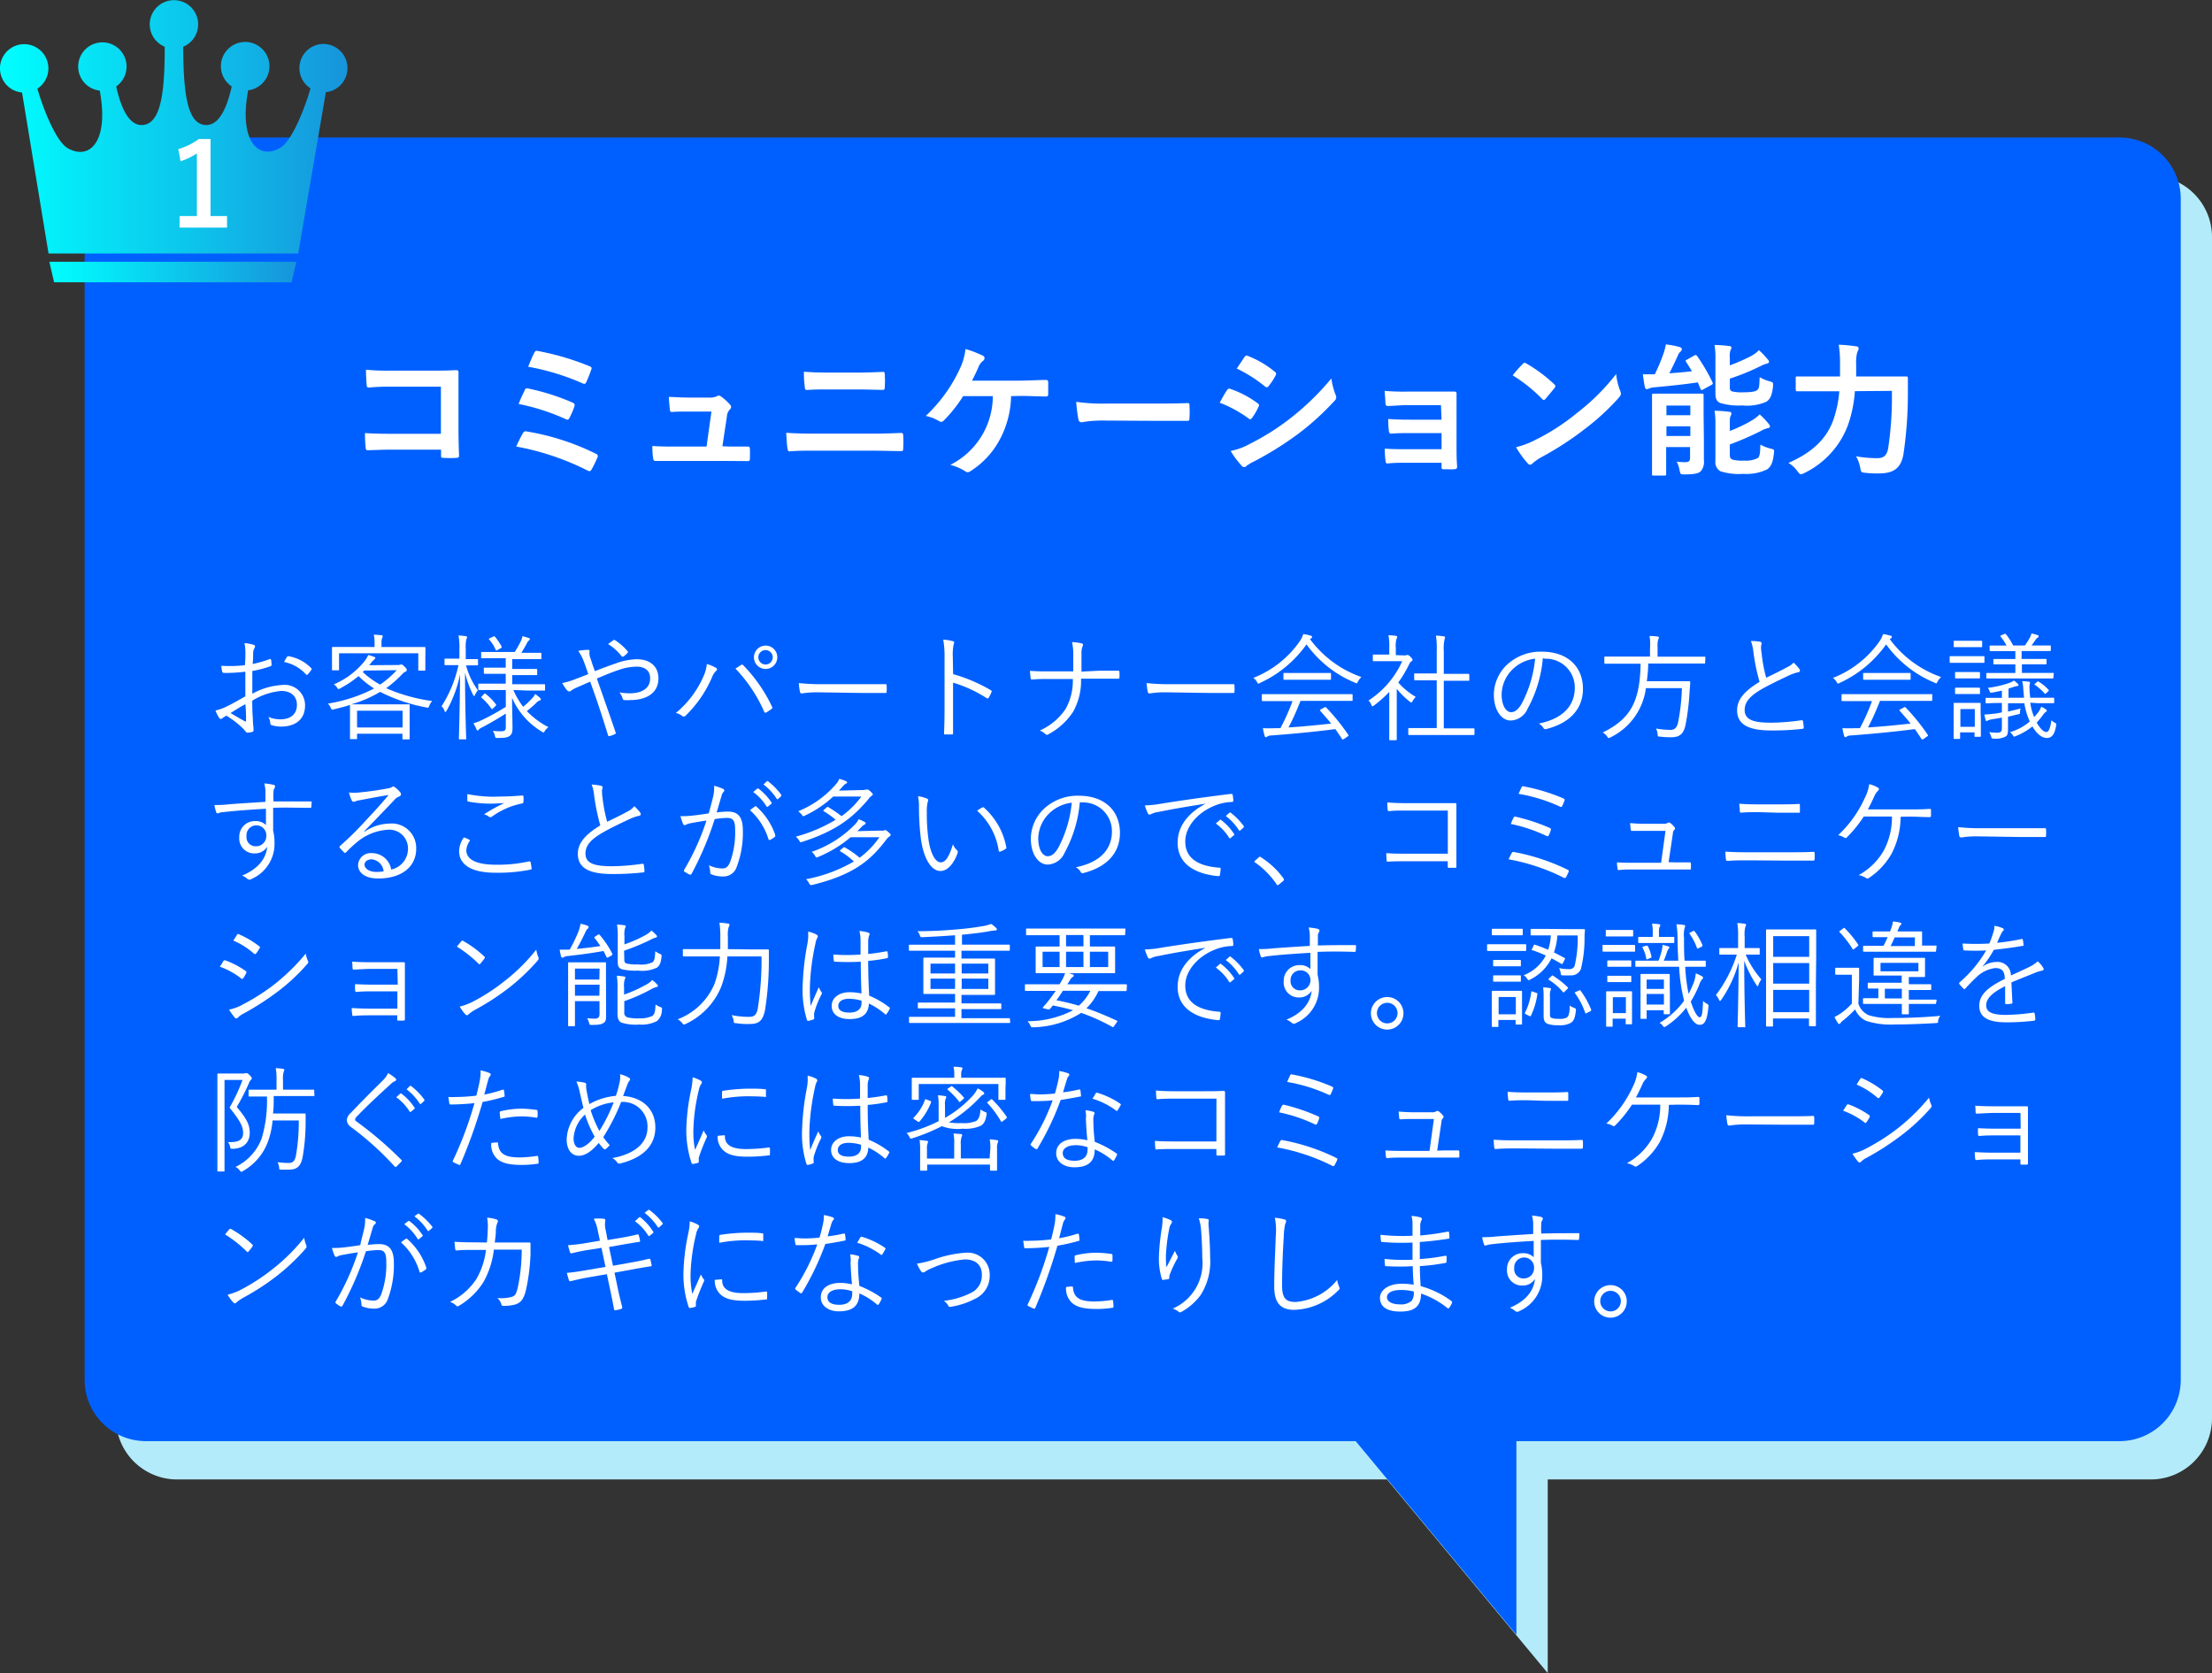
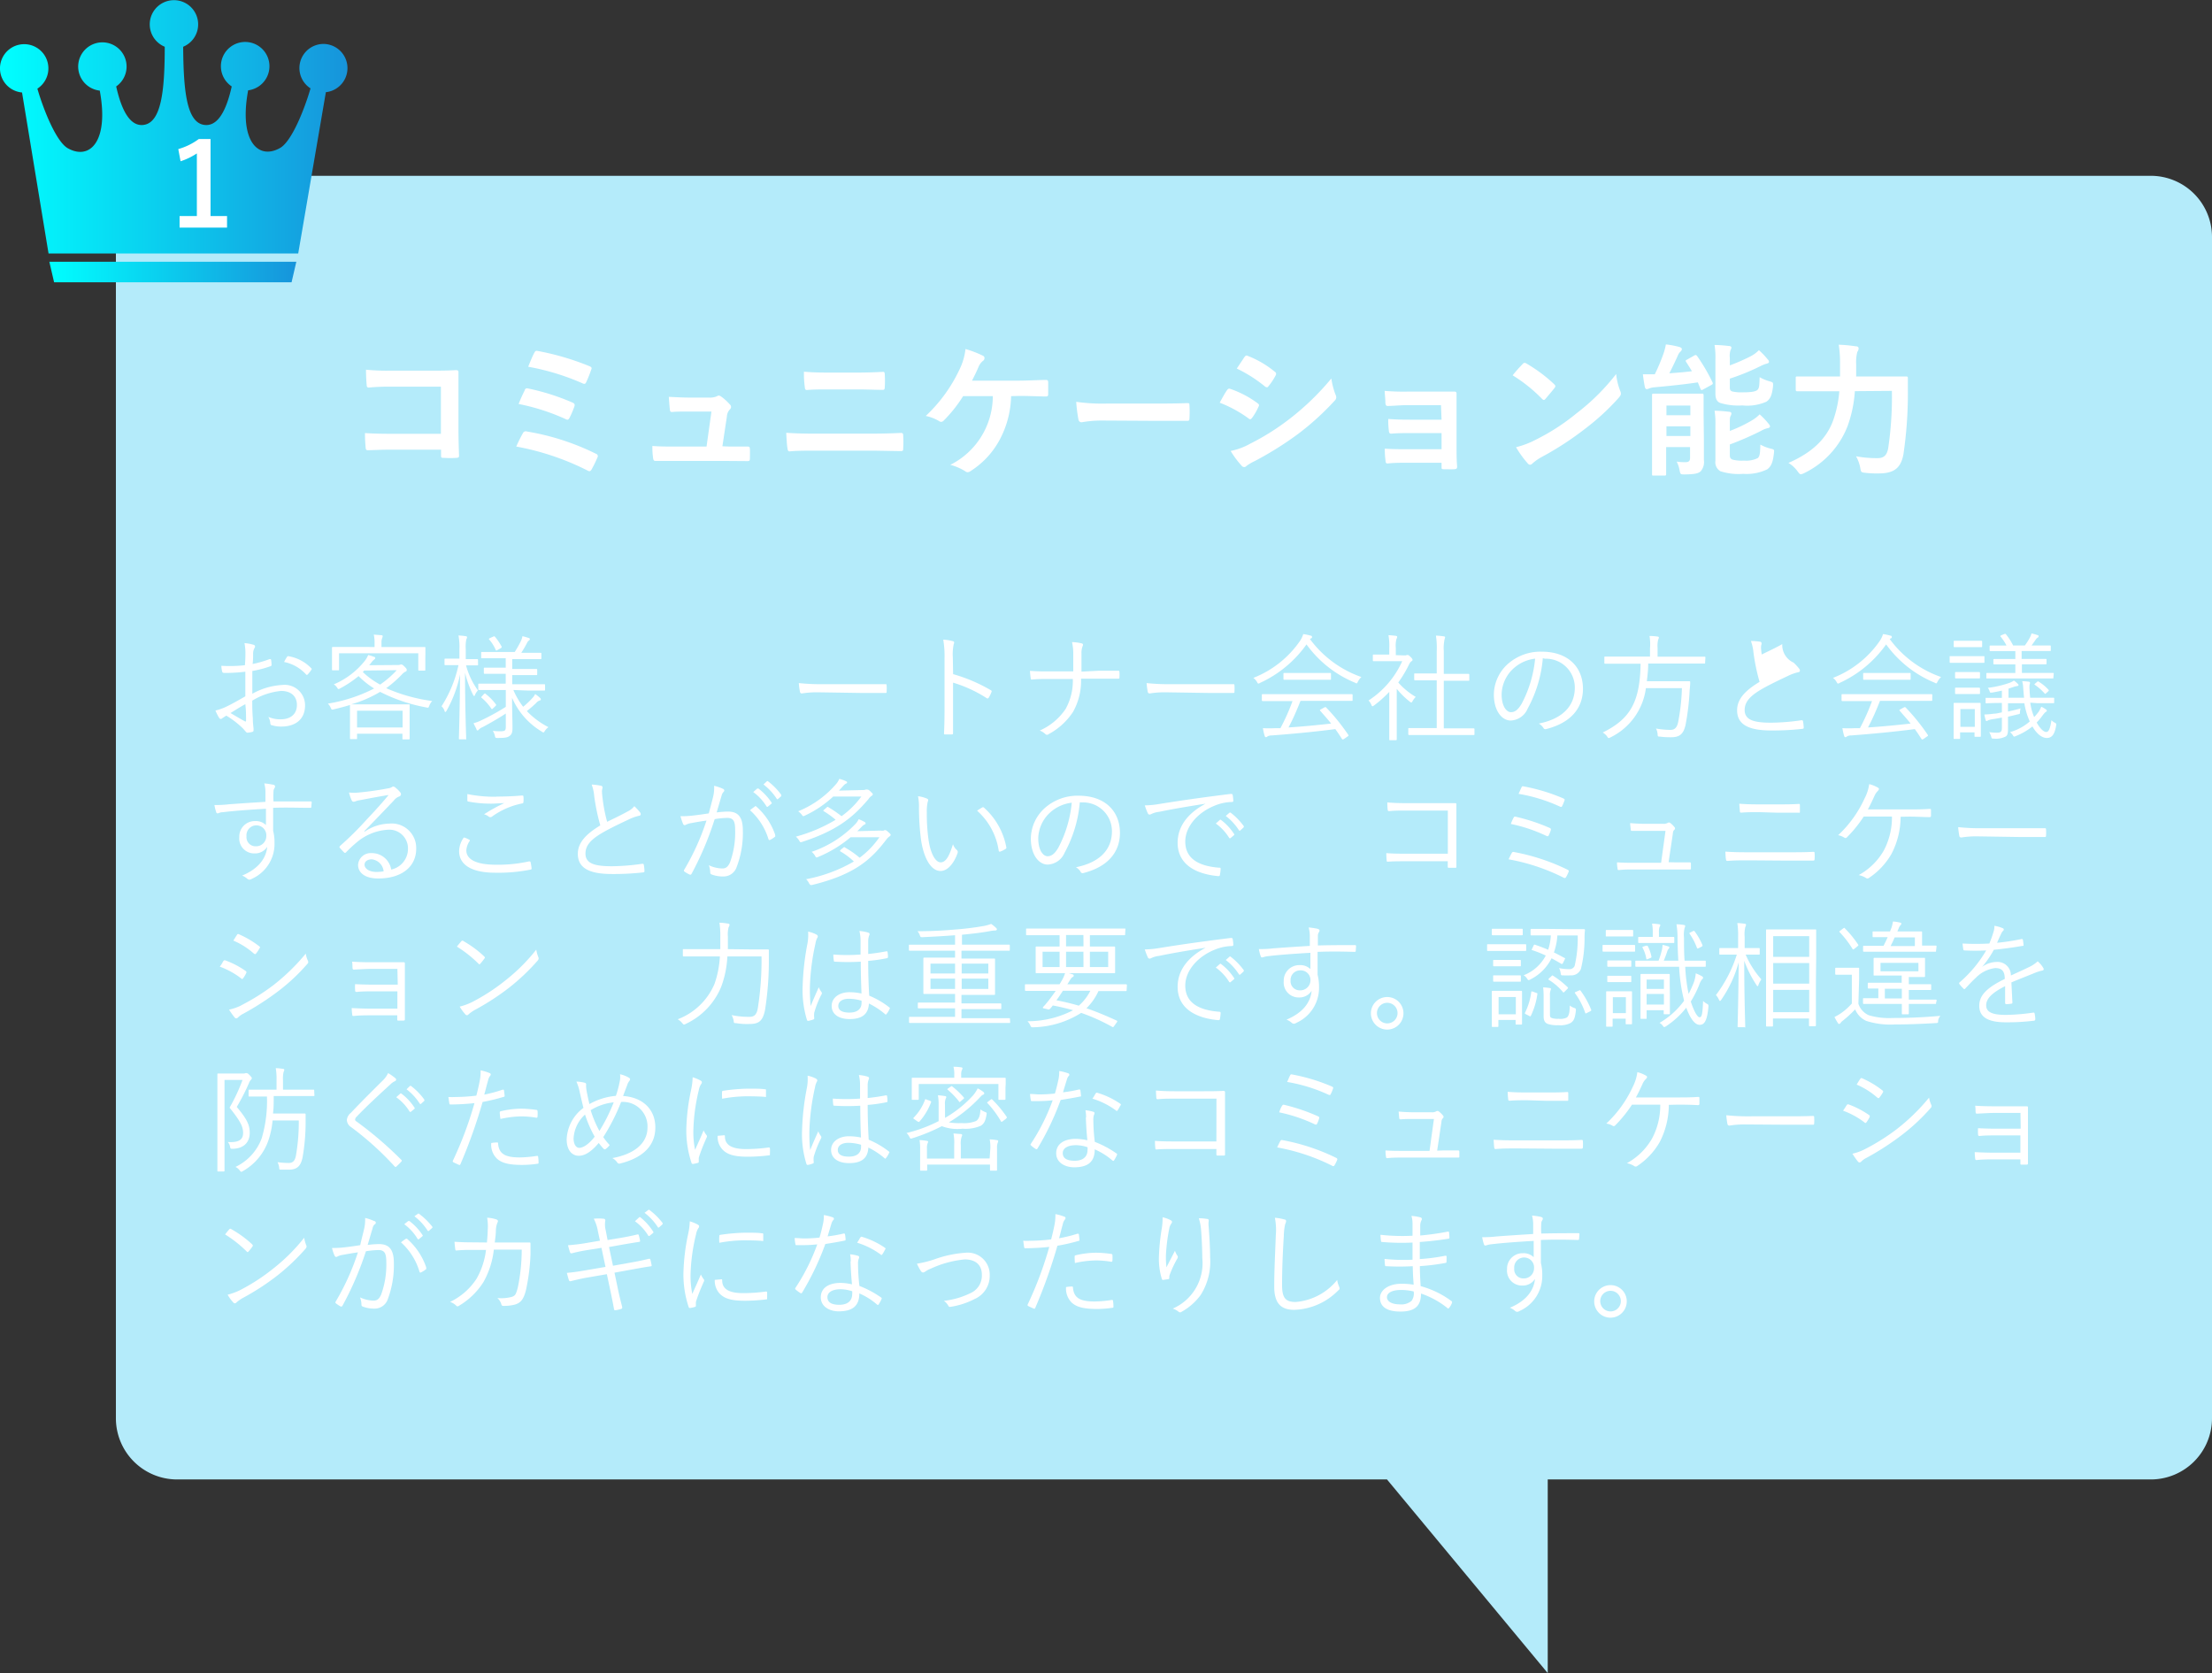
<svg xmlns="http://www.w3.org/2000/svg" xmlns:xlink="http://www.w3.org/1999/xlink" viewBox="0 0 307.09 232.33">
  <rect x="0" y="0" width="307.09" height="232.33" fill="#333333" stroke="none" />
  <defs>
    <style>.cls-1{fill:#b4ebfa;stroke:#b4ebfa;}.cls-1,.cls-2{stroke-miterlimit:10;}.cls-2{fill:#0060ff;stroke:#0060ff;}.cls-3{fill:#fff;}.cls-4{fill:url(#名称未設定グラデーション_15);}.cls-5{fill:url(#名称未設定グラデーション_15-2);}</style>
    <linearGradient id="名称未設定グラデーション_15" y1="17.6" x2="48.3" y2="17.6" gradientUnits="userSpaceOnUse">
      <stop offset="0" stop-color="aqua" />
      <stop offset="1" stop-color="#1794db" />
    </linearGradient>
    <linearGradient id="名称未設定グラデーション_15-2" x1="6.85" y1="37.76" x2="41.14" y2="37.76" xlink:href="#名称未設定グラデーション_15" />
  </defs>
  <g id="レイヤー_2" data-name="レイヤー 2">
    <g id="レイヤー_1-2" data-name="レイヤー 1">
      <path class="cls-1" d="M298.59,24.91h-274a8,8,0,0,0-8,8v164a8,8,0,0,0,8,8h168.2l21.58,26v-26h84.22a8,8,0,0,0,8-8v-164A8,8,0,0,0,298.59,24.91Z" />
-       <path class="cls-2" d="M294.25,19.59h-274a8,8,0,0,0-8,8v164a8,8,0,0,0,8,8H188.44l21.58,26v-26h84.23a8,8,0,0,0,8-8v-164A8,8,0,0,0,294.25,19.59Z" />
      <path class="cls-3" d="M34.07,90.79a7,7,0,0,0-.13-1.5,6.1,6.1,0,0,1,1.28.24.25.25,0,0,1,.19.24.43.43,0,0,1-.08.21,1.61,1.61,0,0,0-.19.81c0,.44,0,.88-.07,1.4a15.12,15.12,0,0,0,2.36-.68c.12,0,.19,0,.21.12a4.91,4.91,0,0,1,.06.67c0,.14-.05.16-.18.21a14.84,14.84,0,0,1-2.49.65c0,1,0,2.1,0,3.16a9.7,9.7,0,0,1,4.18-1.22,2.83,2.83,0,0,1,3.14,2.83c0,1.94-1.32,2.95-3.33,2.95a4.3,4.3,0,0,1-1.28-.19c-.17,0-.21-.16-.23-.42a2.12,2.12,0,0,0-.26-.74,4,4,0,0,0,1.72.34c1.28,0,2.25-.64,2.25-2,0-1.17-.78-1.94-2.2-1.94a9.38,9.38,0,0,0-4,1.35c0,.58,0,1.46.08,2.45,0,.75.1,1.26.1,1.52s0,.32-.18.37a4.24,4.24,0,0,1-.67.11c-.15,0-.23-.16-.61-.58a12.54,12.54,0,0,0-2.32-1.79c-.24.14-.4.26-.55.35a.33.33,0,0,1-.22.11c-.1,0-.16-.06-.24-.17a6.63,6.63,0,0,1-.5-1,7.13,7.13,0,0,0,1.56-.56c.7-.33,1.61-.85,2.59-1.41,0-1.13,0-2.32,0-3.42a21.66,21.66,0,0,1-2.93.17c-.2,0-.27-.08-.3-.24a4.14,4.14,0,0,1-.1-.75A19.48,19.48,0,0,0,34,92.36C34.05,91.79,34.07,91.34,34.07,90.79ZM32,99c.77.45,1.31.78,2,1.15.11.07.16,0,.16-.11,0-.69,0-1.39-.1-2.27C33.31,98.17,32.77,98.53,32,99Zm7.83-7.76c.06-.12.11-.15.22-.13a5.67,5.67,0,0,1,3.17,1.68.13.13,0,0,1,0,.21,4.41,4.41,0,0,1-.51.65.13.13,0,0,1-.21,0,5.62,5.62,0,0,0-3.06-1.74A5.57,5.57,0,0,1,39.83,91.23Z" />
      <path class="cls-3" d="M55.22,92.33a.87.87,0,0,0,.38-.06.26.26,0,0,1,.15,0c.09,0,.19.06.45.32s.27.34.27.43a.24.24,0,0,1-.16.23,1.28,1.28,0,0,0-.48.36,16.68,16.68,0,0,1-2.21,1.94A23.48,23.48,0,0,0,60,97.33a2,2,0,0,0-.41.68c-.12.28-.1.28-.42.21a23.46,23.46,0,0,1-6.4-2.16,16.79,16.79,0,0,1-4,1.73c.16,0,.7,0,2.06,0h3.78c1.51,0,2,0,2.13,0s.13,0,.13.11,0,.45,0,1.23v1.35c0,1.57,0,2,0,2.06s0,.12-.13.12H56c-.11,0-.13,0-.13-.12v-.67H49.57v.64c0,.1,0,.11-.13.11h-.72c-.11,0-.13,0-.13-.11s0-.49,0-2v-1.2c0-.93,0-1.28,0-1.38v-.05c-.67.21-1.41.4-2.22.6-.32.08-.32.08-.45-.2a2,2,0,0,0-.4-.59,21.38,21.38,0,0,0,6.42-2.1,11.67,11.67,0,0,1-2.16-1.72,14.78,14.78,0,0,1-2.53,1.69.62.62,0,0,1-.26.11c-.06,0-.09-.06-.17-.17a1.45,1.45,0,0,0-.48-.48,10.94,10.94,0,0,0,4.37-3.35,4,4,0,0,0,.41-.73,5.77,5.77,0,0,1,.83.27c.1,0,.15.08.15.16s-.08.14-.16.21a1.9,1.9,0,0,0-.34.35c-.11.14-.22.29-.35.43Zm3.83-1c0,1.36,0,1.57,0,1.65s0,.13-.13.13h-.72c-.11,0-.13,0-.13-.13V90.7h-11v2.24c0,.11,0,.13-.13.13h-.72c-.11,0-.13,0-.13-.13s0-.29,0-1.65v-.5c0-.51,0-.73,0-.83s0-.13.13-.13.64,0,2.21,0H52v-.63a4.53,4.53,0,0,0-.11-1.09l1.05.08c.13,0,.19.07.19.13a.77.77,0,0,1-.09.31,1.81,1.81,0,0,0-.08.62v.58h3.76c1.58,0,2.13,0,2.21,0s.13,0,.13.13,0,.32,0,.72Zm-3.16,7.35H49.57V101h6.32ZM50.56,93.1l-.19.21a11.18,11.18,0,0,0,2.4,1.74,13.43,13.43,0,0,0,2.31-2Z" />
      <path class="cls-3" d="M66.37,92.25c0,.11,0,.13-.13.13s-.4,0-1.44,0h-.1a10.53,10.53,0,0,0,1.65,3.47,2.3,2.3,0,0,0-.4.61c0,.11-.09.17-.14.17s-.08-.06-.14-.17a14.18,14.18,0,0,1-1.11-3.06c0,4.87.16,8.9.16,9.14s0,.11-.11.11h-.77c-.11,0-.13,0-.13-.11s.13-4.24.16-8.91A17.2,17.2,0,0,1,62,98.67c-.06.11-.11.18-.16.18s-.1,0-.13-.16a1.47,1.47,0,0,0-.41-.63,17.44,17.44,0,0,0,2.35-5.71H63.3c-1.08,0-1.38,0-1.46,0s-.13,0-.13-.13v-.62c0-.13,0-.15.13-.15s.38,0,1.46,0h.48V90.14a8.47,8.47,0,0,0-.13-1.91,8.39,8.39,0,0,1,1,.1c.12,0,.19.06.19.14a.56.56,0,0,1-.1.29,5,5,0,0,0-.08,1.36v1.39h.13c1,0,1.34,0,1.44,0s.13,0,.13.15Zm4.9,3.55a10.8,10.8,0,0,0,1.36,2.33,11.34,11.34,0,0,0,1.28-1.21,1.91,1.91,0,0,0,.38-.56,4.75,4.75,0,0,1,.66.52c.1.08.13.14.13.21s0,.14-.16.17a1.07,1.07,0,0,0-.48.34c-.34.33-.76.7-1.3,1.13a11.32,11.32,0,0,0,3,2.23,2,2,0,0,0-.51.54c-.08.15-.13.19-.19.19a.43.43,0,0,1-.22-.11,10.14,10.14,0,0,1-4.13-4.7c0,1.68.06,3.25.06,4.17,0,.61-.1.92-.42,1.14s-.61.26-1.61.27c-.32,0-.36,0-.42-.32a1.92,1.92,0,0,0-.29-.67,7.71,7.71,0,0,0,1.06.06c.64,0,.75-.11.75-.62V99.07c-1.06.69-2.18,1.33-3.17,1.86a2,2,0,0,0-.57.35c0,.06-.12.13-.18.13s-.1,0-.15-.15-.27-.53-.41-.85a4.84,4.84,0,0,0,.93-.33,32,32,0,0,0,3.55-1.94V95.8H68.72c-1.58,0-2.13,0-2.21,0s-.11,0-.11-.13v-.63c0-.11,0-.12.11-.12s.63,0,2.21,0h1.49V93.55H69.3c-1.46,0-1.94,0-2,0s-.13,0-.13-.13v-.59c0-.11,0-.13.13-.13s.56,0,2,0h.91V91.39H69.07c-1.53,0-2,0-2.14,0s-.13,0-.13-.11v-.63c0-.11,0-.13.13-.13s.61,0,2.14,0h2.39A16.14,16.14,0,0,0,72.32,89a2.76,2.76,0,0,0,.21-.67,8.2,8.2,0,0,1,.83.24c.12,0,.2.1.2.18s-.08.14-.16.21a.73.73,0,0,0-.23.3c-.19.38-.51.93-.8,1.38h.53c1.52,0,2,0,2.11,0s.15,0,.15.13v.63c0,.09,0,.11-.15.11s-.59,0-2.11,0H71.11v1.37h1.34c1.46,0,1.92,0,2,0s.13,0,.13.13v.59c0,.11,0,.13-.13.13s-.54,0-2,0H71.11V95h2.22c1.59,0,2.11,0,2.21,0s.13,0,.13.12v.63c0,.11,0,.13-.13.13s-.62,0-2.21,0Zm-4.12.6c.15-.13.18-.15.26-.07a7.66,7.66,0,0,1,1.41,1.43c.08.08.08.11,0,.24l-.34.32c-.17.17-.2.16-.27.06a7.54,7.54,0,0,0-1.34-1.49c-.1-.08-.08-.09.06-.24Zm1.3-8c.14-.07.18-.07.26,0a8.1,8.1,0,0,1,.94,1.39c0,.08,0,.11-.1.19l-.46.26c-.19.11-.22.11-.27,0a5.43,5.43,0,0,0-.9-1.44c-.08-.08-.08-.11.11-.21Z" />
-       <path class="cls-3" d="M85.41,92.14a8.89,8.89,0,0,1,3-.61c1.84,0,3,1,3,2.67,0,2-1.63,3-3.94,3a4.65,4.65,0,0,1-.75,0,.25.25,0,0,1-.26-.16,2.79,2.79,0,0,0-.46-.91,8,8,0,0,0,1.42.13c1.61,0,2.84-.63,2.84-2.07,0-1.28-1-1.63-1.86-1.63a7.52,7.52,0,0,0-2.54.47c-1.06.35-2,.76-3,1.18.9,2.56,1.73,4.9,2.59,7.43.07.16.07.2-.09.29a3.21,3.21,0,0,1-.79.28c-.09,0-.11,0-.14-.09-.82-2.64-1.55-4.9-2.5-7.48l-1.89.83a4,4,0,0,0-.86.5A.41.41,0,0,1,79,96a.38.38,0,0,1-.27-.16,6,6,0,0,1-.68-1,10.34,10.34,0,0,0,1.62-.47c.61-.24,1.15-.43,2-.77-.19-.57-.38-1.12-.62-1.76a6.29,6.29,0,0,0-.77-1.47,7,7,0,0,1,1.36-.14c.19,0,.21.09.21.24a1.11,1.11,0,0,0,0,.46c0,.21.13.45.32,1.06s.29.81.42,1.2C83.54,92.81,84.4,92.48,85.41,92.14Zm-.26-3.25c.1-.06.13-.06.24,0a7.7,7.7,0,0,1,1.73,1.52.16.16,0,0,1,0,.24,3.14,3.14,0,0,1-.61.53c-.06,0-.14,0-.2-.05a6.71,6.71,0,0,0-1.89-1.7C84.69,89.21,85,89,85.15,88.89Z" />
-       <path class="cls-3" d="M97.62,94a5.29,5.29,0,0,0,.51-1.81,5.59,5.59,0,0,1,1.26.53c.23.13.18.3,0,.45a2.54,2.54,0,0,0-.56.91,16.64,16.64,0,0,1-3.62,5.26.35.35,0,0,1-.5.07,2.12,2.12,0,0,0-.88-.42A13.61,13.61,0,0,0,97.62,94Zm5.22-1.65c.14-.08.2-.1.33,0a21.09,21.09,0,0,1,4,5.75c.08.14.08.24-.06.33a5.72,5.72,0,0,1-.75.5c-.15.08-.2,0-.26-.1a20.56,20.56,0,0,0-4-6Zm5.07-1.09a1.62,1.62,0,1,1-1.62-1.62A1.61,1.61,0,0,1,107.91,91.21Zm-2.63,0a1,1,0,1,0,1-1A1,1,0,0,0,105.28,91.21Z" />
      <path class="cls-3" d="M113.49,96.12a13,13,0,0,0-2.16.16.25.25,0,0,1-.27-.22,8.1,8.1,0,0,1-.16-1.22,28.53,28.53,0,0,0,3.53.15h4.92c1.1,0,2.29,0,3.5,0,.2,0,.24,0,.24.19a5.75,5.75,0,0,1,0,.83c0,.18,0,.21-.24.2-1.2,0-2.38,0-3.45,0Z" />
      <path class="cls-3" d="M132.32,93.6a22.41,22.41,0,0,1,5.22,2.22c.13.06.16.14.11.26a5.16,5.16,0,0,1-.38.78c-.1.13-.16.16-.31.06a18.15,18.15,0,0,0-4.65-2.14v3.71c0,1,0,2.23,0,3.27,0,.16,0,.21-.2.21s-.56,0-.82,0-.23,0-.23-.23c.05-1,.07-2.27.07-3.25V91.37a13.59,13.59,0,0,0-.18-2.56,6.49,6.49,0,0,1,1.33.21c.26.06.19.24.11.48a7,7,0,0,0-.11,1.77Z" />
      <path class="cls-3" d="M152.45,93.13c.87,0,1.81,0,2.72,0,.19,0,.24,0,.24.19a4.21,4.21,0,0,1,0,.71c0,.17,0,.2-.22.2-.82,0-1.84,0-2.72,0h-2.39a8.79,8.79,0,0,1-1.1,4.59,9.25,9.25,0,0,1-3.4,3.11.31.31,0,0,1-.44,0,2.38,2.38,0,0,0-.79-.5,8.42,8.42,0,0,0,3.59-3,8.06,8.06,0,0,0,1-4.16H145.6c-.82,0-1.54,0-2.3.08-.16,0-.2,0-.21-.21a9.22,9.22,0,0,1-.1-1c1,.08,1.78.08,2.63.08H149c0-.87,0-1.46,0-2.36a7.51,7.51,0,0,0-.17-1.71,6.59,6.59,0,0,1,1.34.18c.23.06.21.22.13.38a2.58,2.58,0,0,0-.16,1c0,.89,0,1.64,0,2.54Z" />
      <path class="cls-3" d="M161.78,96.12a12.88,12.88,0,0,0-2.16.16.26.26,0,0,1-.28-.22,11.92,11.92,0,0,1-.16-1.22,28.79,28.79,0,0,0,3.54.15h4.91c1.11,0,2.29,0,3.51,0,.19,0,.24,0,.24.19a5.75,5.75,0,0,1,0,.83c0,.18,0,.21-.24.2-1.2,0-2.38,0-3.46,0Z" />
      <path class="cls-3" d="M188.53,94.62c-.09.18-.13.26-.21.26a.71.71,0,0,1-.22-.1,15.61,15.61,0,0,1-6.72-5.31,16.09,16.09,0,0,1-6.44,5.34.52.52,0,0,1-.24.1c-.08,0-.11-.07-.2-.24a1.86,1.86,0,0,0-.5-.55,14.13,14.13,0,0,0,6.51-5.18,3.71,3.71,0,0,0,.42-.9,5.8,5.8,0,0,1,1,.21c.16,0,.22.1.22.19a.17.17,0,0,1-.11.18.94.94,0,0,0-.18.11A15,15,0,0,0,189,94,2.25,2.25,0,0,0,188.53,94.62Zm-.75,2.56c0,.11,0,.13-.13.13s-.61,0-2.21,0h-4.89c-.48,1.2-1,2.45-1.67,3.69,1.92-.12,4.08-.33,5.92-.54-.46-.59-1-1.17-1.5-1.76-.1-.1-.07-.14.09-.22l.47-.26c.13-.06.18-.06.24,0a28.28,28.28,0,0,1,3.07,3.79c.07.08.07.15-.08.24l-.49.34a.48.48,0,0,1-.18.08s-.08,0-.13-.1c-.3-.46-.59-.91-.91-1.34-2.82.37-6,.67-8.82.88a1.21,1.21,0,0,0-.61.14.26.26,0,0,1-.21.1c-.09,0-.14-.08-.17-.18a8,8,0,0,1-.24-1.07,16.69,16.69,0,0,0,1.74,0l.69,0a28.76,28.76,0,0,0,1.68-3.76h-1.92c-1.58,0-2.11,0-2.19,0s-.15,0-.15-.13v-.7c0-.12,0-.13.15-.13s.61,0,2.19,0h7.92c1.6,0,2.12,0,2.21,0s.13,0,.13.13Zm-3-2.93c0,.11,0,.13-.13.13s-.53,0-1.87,0h-2.6c-1.34,0-1.79,0-1.87,0s-.13,0-.13-.13v-.69c0-.11,0-.12.13-.12s.53,0,1.87,0h2.6c1.34,0,1.79,0,1.87,0s.13,0,.13.12Z" />
      <path class="cls-3" d="M195,91c.16,0,.22,0,.28-.06l.15,0c.08,0,.19.06.4.27s.27.32.27.38,0,.13-.13.21a1,1,0,0,0-.32.39,16.61,16.61,0,0,1-1.53,2.57,9.91,9.91,0,0,0,2.43,2,2.48,2.48,0,0,0-.45.6c-.06.12-.11.17-.17.17a.35.35,0,0,1-.21-.11,11.32,11.32,0,0,1-1.81-1.78v5c0,1.28,0,1.92,0,2s0,.13-.13.13H193c-.11,0-.13,0-.13-.13s0-.72,0-2V96.06a16.29,16.29,0,0,1-2.09,1.87c-.12.08-.18.13-.24.13s-.1-.06-.16-.21a1.68,1.68,0,0,0-.39-.59,12.7,12.7,0,0,0,4.68-5.46h-2.32c-1.19,0-1.56,0-1.64,0s-.12,0-.12-.13v-.66c0-.11,0-.13.12-.13s.45,0,1.64,0h.52V90a8.52,8.52,0,0,0-.11-1.81,10.09,10.09,0,0,1,1,.09c.13,0,.21.08.21.13a.71.71,0,0,1-.1.31,3.56,3.56,0,0,0-.09,1.24v1Zm9.7,10.92c0,.11,0,.13-.13.13s-.61,0-2.19,0h-4.53c-1.57,0-2.12,0-2.2,0s-.14,0-.14-.13v-.7c0-.12,0-.13.14-.13s.63,0,2.2,0h1.61V94.46h-1c-1.47,0-2,0-2,0s-.13,0-.13-.13v-.7c0-.11,0-.13.13-.13s.57,0,2,0h1V90.44a11.51,11.51,0,0,0-.11-2.19,9.33,9.33,0,0,1,1.07.1c.11,0,.2.06.2.12a1.41,1.41,0,0,1-.07.28,5.94,5.94,0,0,0-.11,1.66v3.15h1.36c1.47,0,2,0,2.05,0s.13,0,.13.13v.7c0,.12,0,.13-.13.13s-.58,0-2.05,0h-1.36v6.61h1.94c1.58,0,2.11,0,2.19,0s.13,0,.13.13Z" />
      <path class="cls-3" d="M214.19,91.39a17.7,17.7,0,0,1-2.11,7,2.67,2.67,0,0,1-2.35,1.65c-1.2,0-2.34-1.31-2.34-3.63a5.8,5.8,0,0,1,1.86-4.15,6.83,6.83,0,0,1,4.8-1.78c3.59,0,5.71,2.1,5.71,5.16,0,2.61-1.61,4.7-5.09,5.58a.31.31,0,0,1-.41-.17,1.91,1.91,0,0,0-.63-.59c3.17-.63,5-2.34,5-5a4,4,0,0,0-4.13-4ZM210,92.92a5,5,0,0,0-1.53,3.46c0,1.75.72,2.5,1.29,2.5s1-.35,1.49-1.17a16.76,16.76,0,0,0,1.87-6.26A5.38,5.38,0,0,0,210,92.92Z" />
      <path class="cls-3" d="M236.72,92c0,.11,0,.13-.12.13s-.58,0-2.09,0h-5.69c0,.89-.1,1.69-.19,2.45h4c1.36,0,1.79,0,1.87,0s.16,0,.15.18c0,.37-.05.75-.08,1.12a33.36,33.36,0,0,1-.58,4.83c-.3,1.24-.83,1.65-2,1.65-.3,0-.94,0-1.53-.09-.31,0-.31,0-.34-.37a2,2,0,0,0-.22-.75,12.38,12.38,0,0,0,2,.19c.61,0,.9-.34,1.06-1a29,29,0,0,0,.54-4.8H228.5a8.87,8.87,0,0,1-4.92,6.84.6.6,0,0,1-.24.09c-.09,0-.14-.08-.25-.26a2.39,2.39,0,0,0-.58-.51c3.84-1.89,5.17-4.27,5.25-9.55h-2.82c-1.49,0-2,0-2.08,0s-.13,0-.13-.13v-.74c0-.11,0-.12.13-.12s.59,0,2.08,0h4.13V90A6.82,6.82,0,0,0,229,88.3a7.41,7.41,0,0,1,1.11.08c.12,0,.19.06.19.13a.71.71,0,0,1-.1.3,3.66,3.66,0,0,0-.08,1.12v1.25h4.43c1.51,0,2,0,2.09,0s.12,0,.12.12Z" />
-       <path class="cls-3" d="M244.37,89.1a.23.23,0,0,1,.19.21c0,.16-.08.3-.08.56s.05.67.1,1a20.55,20.55,0,0,0,.62,3.23c.94-.46,1.91-.91,2.85-1.44A2.68,2.68,0,0,0,249,92a6.4,6.4,0,0,1,.81.89c.13.2.1.42-.19.45a6.58,6.58,0,0,0-1.41.51c-1.16.55-2.54,1.2-3.63,1.83-1.62.94-2.37,1.78-2.37,2.9,0,1.42,1.35,1.77,3.76,1.76a30.89,30.89,0,0,0,4.12-.34c.14,0,.19,0,.22.14a7.42,7.42,0,0,1,.1.84c0,.14,0,.2-.23.22a36.51,36.51,0,0,1-4.26.22c-2.76,0-4.76-.6-4.76-2.8,0-1.53,1.08-2.72,3.12-3.95a27.33,27.33,0,0,1-.85-4.1,6.49,6.49,0,0,0-.35-1.57A7.64,7.64,0,0,1,244.37,89.1Z" />
+       <path class="cls-3" d="M244.37,89.1a.23.23,0,0,1,.19.21c0,.16-.08.3-.08.56s.05.67.1,1c.94-.46,1.91-.91,2.85-1.44A2.68,2.68,0,0,0,249,92a6.4,6.4,0,0,1,.81.89c.13.2.1.42-.19.45a6.58,6.58,0,0,0-1.41.51c-1.16.55-2.54,1.2-3.63,1.83-1.62.94-2.37,1.78-2.37,2.9,0,1.42,1.35,1.77,3.76,1.76a30.89,30.89,0,0,0,4.12-.34c.14,0,.19,0,.22.14a7.42,7.42,0,0,1,.1.84c0,.14,0,.2-.23.22a36.51,36.51,0,0,1-4.26.22c-2.76,0-4.76-.6-4.76-2.8,0-1.53,1.08-2.72,3.12-3.95a27.33,27.33,0,0,1-.85-4.1,6.49,6.49,0,0,0-.35-1.57A7.64,7.64,0,0,1,244.37,89.1Z" />
      <path class="cls-3" d="M269,94.62c-.09.18-.13.26-.21.26a.71.71,0,0,1-.22-.1,15.61,15.61,0,0,1-6.72-5.31,16.09,16.09,0,0,1-6.44,5.34.52.52,0,0,1-.24.1c-.08,0-.11-.07-.21-.24a1.69,1.69,0,0,0-.49-.55A14.13,14.13,0,0,0,261,88.94a3.71,3.71,0,0,0,.42-.9,5.8,5.8,0,0,1,1,.21c.16,0,.22.1.22.19a.17.17,0,0,1-.11.18.94.94,0,0,0-.18.11A14.92,14.92,0,0,0,269.48,94,2.25,2.25,0,0,0,269,94.62Zm-.75,2.56c0,.11,0,.13-.13.13s-.61,0-2.21,0H261c-.48,1.2-1,2.45-1.67,3.69,1.92-.12,4.08-.33,5.92-.54-.46-.59-1-1.17-1.5-1.76-.1-.1-.07-.14.09-.22l.47-.26c.13-.06.17-.06.24,0a28.28,28.28,0,0,1,3.07,3.79c.07.08.07.15-.08.24l-.49.34a.48.48,0,0,1-.18.08s-.08,0-.13-.1c-.3-.46-.59-.91-.91-1.34-2.82.37-6,.67-8.82.88a1.21,1.21,0,0,0-.61.14.26.26,0,0,1-.21.1c-.09,0-.14-.08-.17-.18a8,8,0,0,1-.24-1.07,16.69,16.69,0,0,0,1.74,0l.69,0a28.76,28.76,0,0,0,1.68-3.76H258c-1.58,0-2.11,0-2.19,0s-.15,0-.15-.13v-.7c0-.12,0-.13.15-.13s.61,0,2.19,0h7.92c1.6,0,2.12,0,2.21,0s.13,0,.13.13Zm-3-2.93c0,.11,0,.13-.12.13s-.53,0-1.88,0h-2.59c-1.34,0-1.79,0-1.87,0s-.13,0-.13-.13v-.69c0-.11,0-.12.13-.12s.53,0,1.87,0h2.59c1.35,0,1.8,0,1.88,0s.12,0,.12.12Z" />
      <path class="cls-3" d="M275.5,91.88c0,.13,0,.15-.12.15s-.44,0-1.6,0H272.4c-1.19,0-1.52,0-1.6,0s-.13,0-.13-.15v-.67c0-.11,0-.11.13-.11s.41,0,1.6,0h1.38c1.16,0,1.52,0,1.6,0s.12,0,.12.11Zm-.32-2.16c0,.11,0,.13-.12.13s-.37,0-1.35,0h-1c-1,0-1.27,0-1.35,0s-.13,0-.13-.13V89.1c0-.11,0-.13.13-.13s.37,0,1.35,0h1c1,0,1.27,0,1.35,0s.12,0,.12.13ZM275,99.93c0,1.86,0,2.16,0,2.24s0,.13-.13.13h-.63c-.11,0-.12,0-.12-.13v-.49h-2v.8c0,.1,0,.11-.13.11h-.64c-.11,0-.13,0-.13-.11s0-.42,0-2.35v-1c0-1,0-1.32,0-1.41s0-.13.13-.13.37,0,1.31,0h.85c.94,0,1.23,0,1.33,0s.13,0,.13.13,0,.43,0,1.17Zm-.12-5.87c0,.11,0,.13-.15.13s-.32,0-1.2,0h-.77c-.89,0-1.13,0-1.21,0s-.13,0-.13-.13v-.62c0-.12,0-.13.13-.13s.32,0,1.21,0h.77c.88,0,1.12,0,1.2,0s.15,0,.15.13Zm0,2.19c0,.1,0,.11-.15.11s-.32,0-1.2,0h-.77c-.89,0-1.13,0-1.21,0s-.13,0-.13-.11v-.64c0-.11,0-.13.13-.13s.32,0,1.21,0h.77c.88,0,1.12,0,1.2,0s.15,0,.15.13Zm-.72,2.2h-2v2.46h2Zm7.7-.89a7.6,7.6,0,0,0,.54,2,7.67,7.67,0,0,0,.66-.79,5.48,5.48,0,0,0,.33-.65,4.37,4.37,0,0,1,.64.37c.08.06.13.11.13.19s-.08.13-.18.19a2.49,2.49,0,0,0-.4.45,8.87,8.87,0,0,1-.83,1c.53.93,1,1.31,1.33,1.31s.54-.43.72-1.63a2,2,0,0,0,.43.32c.26.14.27.16.21.48-.21,1.22-.61,1.66-1.28,1.66s-1.39-.54-2-1.6a8.86,8.86,0,0,1-2.29,1.33.72.72,0,0,1-.24.08c-.08,0-.11-.06-.22-.24a2.16,2.16,0,0,0-.36-.38,7.13,7.13,0,0,0,2.74-1.48,9.81,9.81,0,0,1-.75-2.53l-2.27,0v1.15c.51-.11,1.07-.24,1.74-.43a4.18,4.18,0,0,0-.08.49c0,.26,0,.28-.24.32l-1.42.34c0,.61,0,1.15,0,1.65,0,.69-.08,1-.39,1.13a3,3,0,0,1-1.58.26c-.3,0-.29,0-.38-.32a2.87,2.87,0,0,0-.26-.58,7.16,7.16,0,0,0,1.07.08c.5,0,.69-.12.69-.64V99.63c-.42.08-.83.16-1.27.22a3.37,3.37,0,0,0-.64.16.47.47,0,0,1-.2.1c-.05,0-.12,0-.15-.18a4.81,4.81,0,0,1-.17-.73,10.56,10.56,0,0,0,1.29-.11c.39,0,.76-.12,1.14-.18V97.6c-1.5,0-2,.05-2.13.05s-.13,0-.13-.13V97c0-.11,0-.11.13-.11s.64,0,2.13,0v-1c-.43.09-.88.19-1.36.27-.26,0-.27.06-.34-.18a1.55,1.55,0,0,0-.25-.48A13.92,13.92,0,0,0,279,94.8a2.83,2.83,0,0,0,.59-.31,4,4,0,0,1,.56.47.23.23,0,0,1,.08.16c0,.08-.08.12-.21.14a2.41,2.41,0,0,0-.43.1l-.75.25v1.27l2.16,0c-.05-.43-.08-.88-.12-1.37a4.07,4.07,0,0,0-.14-.93,6.93,6.93,0,0,1,.85.06c.14,0,.24.07.24.16a.71.71,0,0,1-.06.24,3.12,3.12,0,0,0,0,.76c0,.38.05.73.08,1.08h1c1.57,0,2.11,0,2.22,0s.11,0,.11.13v.5c0,.11,0,.12-.11.12s-.67,0-2.24,0Zm3.21-3.48c0,.11,0,.12-.13.12s-.62,0-2.2,0h-4.65c-1.58,0-2.13,0-2.22,0s-.11,0-.11-.12v-.52c0-.11,0-.12.11-.12s.64,0,2.22,0h1.7v-1.2h-.91c-1.46,0-1.91,0-2,0s-.14,0-.14-.13v-.48c0-.11,0-.13.14-.13s.53,0,2,0h.91v-1.1H278.5c-1.54,0-2.05,0-2.15,0s-.13,0-.13-.13v-.51c0-.11,0-.13.13-.13s.61,0,2.15,0h.06a6.43,6.43,0,0,0-.83-1.25c-.06-.08,0-.13.13-.19l.33-.13c.15-.07.21-.08.29,0a7.9,7.9,0,0,1,1,1.56h1.63a8.16,8.16,0,0,0,.64-1,2.52,2.52,0,0,0,.28-.67,5.44,5.44,0,0,1,.83.23c.11,0,.16.08.16.16a.22.22,0,0,1-.13.19,1,1,0,0,0-.29.3c-.19.27-.35.51-.56.79h.38c1.56,0,2.07,0,2.17,0s.12,0,.12.13v.51c0,.12,0,.13-.12.13s-.61,0-2.17,0h-1.76v1.1H282c1.44,0,1.91,0,2,0s.12,0,.12.13v.48c0,.11,0,.13-.12.13s-.55,0-2,0h-1.3v1.2h2.09c1.58,0,2.12,0,2.2,0s.13,0,.13.12Zm-2.29.62c.12-.1.15-.13.24-.06a5.92,5.92,0,0,1,1.36,1.12c.07.06.07.11,0,.2l-.31.28c-.16.14-.17.12-.25,0a7.7,7.7,0,0,0-1.3-1.14c-.11-.06-.1-.11.05-.22Z" />
      <path class="cls-3" d="M43.22,112c0,.14,0,.16-.21.16-1.71,0-3.28-.07-5.09,0,0,1,0,2.11,0,3.18a6.75,6.75,0,0,1,.19,1.68A5.3,5.3,0,0,1,35,122a.91.91,0,0,1-.37.14.55.55,0,0,1-.29-.12,2.2,2.2,0,0,0-.73-.45c2.29-.95,3.34-2.42,3.49-4a2,2,0,0,1-1.76.92,2.07,2.07,0,0,1-2.12-2.26,2.15,2.15,0,0,1,2.2-2.23,2,2,0,0,1,1.5.55c0-.79,0-1.51,0-2.26-2.29.13-4.45.29-6,.48-.39,0-.58.16-.71.16a.19.19,0,0,1-.19-.16,5.8,5.8,0,0,1-.25-1,14.68,14.68,0,0,0,2-.1c1.3-.1,3-.21,5.08-.34,0-.65,0-1,0-1.48a4.63,4.63,0,0,0-.16-1.08,9.7,9.7,0,0,1,1.21.18c.18,0,.29.13.29.24a.62.62,0,0,1-.11.29.79.79,0,0,0-.11.43,11.83,11.83,0,0,0,0,1.36c1.78,0,3.35,0,5.13,0,.14,0,.17,0,.17.18Zm-9,4.13a1.26,1.26,0,0,0,1.29,1.37,1.41,1.41,0,0,0,1.46-1.41,1.38,1.38,0,1,0-2.75,0Z" />
      <path class="cls-3" d="M50.61,115.48a6.25,6.25,0,0,1,3.44-1.13,3.4,3.4,0,0,1,3.73,3.5c0,2.39-1.89,4.12-5.28,4.12-1.92,0-2.79-.87-2.79-1.89a1.75,1.75,0,0,1,1.88-1.63,2.71,2.71,0,0,1,2.72,2.28,2.94,2.94,0,0,0,2.33-2.91,2.59,2.59,0,0,0-2.77-2.62,7.38,7.38,0,0,0-4.4,1.8,17.38,17.38,0,0,0-1.41,1.32c-.13.13-.2.14-.32,0a7.1,7.1,0,0,1-.59-.64c-.06-.08,0-.15.07-.24a44,44,0,0,0,3.61-3.57c.93-1,1.89-2,3.12-3.49-1.32.21-2.57.45-4,.72a2.69,2.69,0,0,0-.56.14.89.89,0,0,1-.3.08.29.29,0,0,1-.26-.19,5.47,5.47,0,0,1-.38-1.1,6.07,6.07,0,0,0,1.41,0c1.26-.12,2.57-.3,4-.57a1.48,1.48,0,0,0,.5-.15.57.57,0,0,1,.22-.11.47.47,0,0,1,.29.13,4.45,4.45,0,0,1,.69.67.43.43,0,0,1,.11.27.34.34,0,0,1-.24.31,1.65,1.65,0,0,0-.75.56c-1.43,1.5-2.5,2.62-4.1,4.26Zm1,3.83c-.52,0-1,.26-1,.75s.58,1,1.65,1a6.23,6.23,0,0,0,1-.08A1.86,1.86,0,0,0,51.62,119.31Z" />
      <path class="cls-3" d="M65.17,116.6a.12.12,0,0,1,0,.21,2.63,2.63,0,0,0-.43,1.25c0,1.31,1.47,2,4.1,2a19.81,19.81,0,0,0,4.59-.46c.15,0,.2,0,.23.11a7.51,7.51,0,0,1,.14.83c0,.13,0,.18-.21.21a22.7,22.7,0,0,1-4.85.42c-3.1,0-5-1-5-3a3.32,3.32,0,0,1,.65-1.89C64.69,116.33,64.94,116.48,65.17,116.6Zm3.74-6c1.15,0,2.44-.05,3.54-.15.14,0,.21,0,.22.15a3.8,3.8,0,0,1,0,.72c0,.17-.06.22-.22.24a10.65,10.65,0,0,0-4.15,1.82.36.36,0,0,1-.45,0,1.65,1.65,0,0,0-.65-.32A22.38,22.38,0,0,1,70,111.51c-.53,0-1.23.07-1.73.07a16.58,16.58,0,0,1-3.25-.29c-.09,0-.14-.06-.14-.22s0-.55,0-.82A19,19,0,0,0,68.91,110.62Z" />
      <path class="cls-3" d="M83.45,109.1a.24.24,0,0,1,.2.21c0,.16-.08.3-.08.56a8.78,8.78,0,0,0,.09,1,21.74,21.74,0,0,0,.63,3.23c.94-.46,1.9-.91,2.85-1.44a2.53,2.53,0,0,0,.92-.73,7.24,7.24,0,0,1,.82.89c.13.2.1.42-.19.45a6.58,6.58,0,0,0-1.41.51c-1.17.55-2.55,1.2-3.63,1.83-1.62.94-2.37,1.78-2.37,2.9,0,1.42,1.34,1.77,3.76,1.76a30.59,30.59,0,0,0,4.11-.34c.15,0,.2,0,.23.14a5.68,5.68,0,0,1,.09.84c0,.14,0,.2-.22.22a36.63,36.63,0,0,1-4.26.22c-2.77,0-4.77-.6-4.77-2.8,0-1.53,1.09-2.72,3.12-3.95a28.64,28.64,0,0,1-.85-4.1,5.66,5.66,0,0,0-.35-1.57A7.52,7.52,0,0,1,83.45,109.1Z" />
      <path class="cls-3" d="M99,110.63a5.26,5.26,0,0,0,.14-1.53,6.78,6.78,0,0,1,1.25.43.24.24,0,0,1,.06.42,1.09,1.09,0,0,0-.27.52c-.24.79-.45,1.54-.69,2.33a13.59,13.59,0,0,1,1.56-.12c1.39,0,2.08.71,2.08,2.63a13.25,13.25,0,0,1-.88,5.12,1.91,1.91,0,0,1-1.83,1.26,4.34,4.34,0,0,1-1.63-.28.26.26,0,0,1-.19-.28,3.07,3.07,0,0,0-.19-1,4.53,4.53,0,0,0,1.85.45c.47,0,.77-.16,1.08-.83a12.1,12.1,0,0,0,.72-4.5c0-1.25-.24-1.69-1.11-1.69a12,12,0,0,0-1.73.17A43.9,43.9,0,0,1,96,121.34a.19.19,0,0,1-.27.08A4.55,4.55,0,0,1,95,121a.19.19,0,0,1,0-.26,33.86,33.86,0,0,0,3.08-6.81c-.66.09-1.32.2-2.12.35a2.44,2.44,0,0,0-.7.21c-.18.11-.32.11-.42-.08a8,8,0,0,1-.37-1.09,12.3,12.3,0,0,0,1.67-.08c.88-.1,1.5-.19,2.26-.31C98.6,112.17,98.78,111.53,99,110.63Zm5.79,1.32a.2.2,0,0,1,.24.06,9.14,9.14,0,0,1,2.58,3.87c0,.12.05.2,0,.28a4.07,4.07,0,0,1-.65.43c-.13.08-.24.06-.28-.1a8.86,8.86,0,0,0-2.56-4A8.31,8.31,0,0,1,104.78,112Zm.34-2.47c.06,0,.1,0,.16,0a8,8,0,0,1,1.81,1.93.12.12,0,0,1,0,.18l-.47.38a.13.13,0,0,1-.21,0,7,7,0,0,0-1.85-2Zm1.33-1a.12.12,0,0,1,.17,0,9.27,9.27,0,0,1,1.83,1.87c0,.08,0,.13,0,.19l-.43.38c-.07.07-.13.07-.19,0a7.65,7.65,0,0,0-1.85-2Z" />
      <path class="cls-3" d="M119.76,109.69a1.14,1.14,0,0,0,.43-.06.3.3,0,0,1,.19,0c.11,0,.21,0,.45.24s.34.32.34.41-.08.18-.2.24a1.79,1.79,0,0,0-.41.44c-2,2.35-4.16,4.3-9.17,5.92-.29.09-.29.09-.45-.19a2.37,2.37,0,0,0-.45-.53,21.62,21.62,0,0,0,5.52-2.34,12,12,0,0,0-1.63-1.18c-.11-.08-.11-.11.05-.24l.36-.31c.1-.08.13-.09.24,0a16.37,16.37,0,0,1,1.8,1.23,12.08,12.08,0,0,0,2.75-2.73h-3.9a15.18,15.18,0,0,1-3.94,2.65.84.84,0,0,1-.21.08c-.08,0-.11-.06-.21-.19a2.35,2.35,0,0,0-.51-.49,13.77,13.77,0,0,0,5.28-3.8,2.64,2.64,0,0,0,.43-.7,4.94,4.94,0,0,1,.92.32c.11.05.16.09.16.17s0,.12-.15.16a1.54,1.54,0,0,0-.38.32l-.6.66Zm2.51,5.63a1.23,1.23,0,0,0,.42,0,.31.31,0,0,1,.17-.07c.13,0,.21.05.48.29s.31.29.31.38-.1.18-.2.24a2,2,0,0,0-.41.42c-2.15,2.83-4.45,4.85-10.25,6.28-.3.06-.32,0-.46-.21a2,2,0,0,0-.42-.58,20.68,20.68,0,0,0,6.63-2.46,9.61,9.61,0,0,0-1.84-1.38c-.1-.06-.11-.1,0-.24l.38-.3c.11-.1.15-.1.26,0a12.19,12.19,0,0,1,2,1.4,11.92,11.92,0,0,0,2.75-2.85h-4a17,17,0,0,1-4.48,2.73.72.72,0,0,1-.24.08c-.08,0-.13-.06-.21-.22a2,2,0,0,0-.48-.56,15.22,15.22,0,0,0,6.08-3.87,2.66,2.66,0,0,0,.45-.66,6.51,6.51,0,0,1,.8.37.25.25,0,0,1,.16.21c0,.06,0,.11-.14.16a1.13,1.13,0,0,0-.37.28c-.23.23-.43.45-.64.64Z" />
      <path class="cls-3" d="M128.71,110.89q.15.08.15.18a.88.88,0,0,1-.07.28,5.94,5.94,0,0,0-.12,1.48,25.14,25.14,0,0,0,.22,3.63c.24,1.89.93,3.27,1.7,3.27s1.24-1,1.71-2.52a1.91,1.91,0,0,0,.53.8.37.37,0,0,1,.12.4c-.44,1.3-1.31,2.52-2.38,2.52-1.35,0-2.35-1.86-2.71-4.37a35.71,35.71,0,0,1-.28-4.47,7,7,0,0,0-.13-1.54A4.51,4.51,0,0,1,128.71,110.89Zm7.64,1.23a.19.19,0,0,1,.24,0,9.76,9.76,0,0,1,3.12,5.54.18.18,0,0,1-.11.21,3.41,3.41,0,0,1-.74.37.15.15,0,0,1-.21-.13,9.21,9.21,0,0,0-3-5.55A7.16,7.16,0,0,1,136.35,112.12Z" />
      <path class="cls-3" d="M149.91,111.39a17.7,17.7,0,0,1-2.11,7,2.67,2.67,0,0,1-2.35,1.65c-1.2,0-2.34-1.31-2.34-3.63a5.8,5.8,0,0,1,1.86-4.15,6.83,6.83,0,0,1,4.8-1.78c3.58,0,5.71,2.1,5.71,5.16,0,2.61-1.61,4.7-5.09,5.58A.31.31,0,0,1,150,121a1.91,1.91,0,0,0-.63-.59c3.17-.63,5-2.34,5-5a4,4,0,0,0-4.13-4Zm-4.24,1.53a5,5,0,0,0-1.53,3.46c0,1.75.72,2.5,1.29,2.5s1-.35,1.49-1.17a16.76,16.76,0,0,0,1.87-6.26A5.38,5.38,0,0,0,145.67,112.92Z" />
      <path class="cls-3" d="M167.4,111.58c-2.4.38-4.48.72-6.5,1.14a3.3,3.3,0,0,0-1,.27.85.85,0,0,1-.3.11.27.27,0,0,1-.23-.14,8.52,8.52,0,0,1-.44-1.14,13,13,0,0,0,2-.19c2.39-.39,5.63-.87,9.92-1.4.16,0,.24,0,.28.13a5.44,5.44,0,0,1,.09.8c0,.15-.05.18-.21.19a6.57,6.57,0,0,0-2.33.49c-2.34.92-4.13,2.89-4.13,5,0,2.65,2.32,3.44,4.65,3.63.21,0,.26,0,.26.18a5.76,5.76,0,0,1-.09.76c0,.18-.09.24-.26.23-2.71-.24-5.62-1.39-5.62-4.63,0-2.25,1.39-4.11,3.91-5.44Zm1.95,2.26a.11.11,0,0,1,.16,0,7.65,7.65,0,0,1,1.81,1.94.11.11,0,0,1,0,.17l-.46.39a.13.13,0,0,1-.21,0,6.91,6.91,0,0,0-1.86-2Zm1.33-1c.07,0,.11-.07.18,0a9.21,9.21,0,0,1,1.82,1.87c0,.08,0,.13-.05.19l-.43.39c-.06.06-.13.06-.19,0a7.61,7.61,0,0,0-1.84-2Z" />
-       <path class="cls-3" d="M174.74,119.05a.28.28,0,0,1,.18-.09c.05,0,.09,0,.17.09a11.18,11.18,0,0,1,3.08,2.89.35.35,0,0,1,.08.19c0,.06,0,.11-.12.19l-.57.48c-.08.06-.13.1-.16.1s-.11,0-.18-.13a11.67,11.67,0,0,0-2.94-3c-.08,0-.12-.08-.12-.11s0-.08.08-.16Z" />
      <path class="cls-3" d="M201,112.54h-5.81c-.94,0-1.65,0-2.32.08-.16,0-.21-.05-.22-.21a8.73,8.73,0,0,1-.05-1c.94.08,1.63.1,2.58.1h4.06c.88,0,1.81,0,2.69,0,.21,0,.27,0,.26.24,0,.75,0,1.55,0,2.37v3.47c0,1,0,2,0,2.71,0,.16,0,.19-.19.19h-.79c-.19,0-.22,0-.22-.21v-.7h-5.81c-.91,0-1.74,0-2.5.06-.12,0-.16,0-.17-.19a10.14,10.14,0,0,1-.05-1c.82.07,1.7.08,2.72.08H201Z" />
      <path class="cls-3" d="M209.88,118.43a.24.24,0,0,1,.32-.13,28.86,28.86,0,0,1,7.46,2.47.21.21,0,0,1,.09.32,4.78,4.78,0,0,1-.33.68.22.22,0,0,1-.34.09,27.83,27.83,0,0,0-7.64-2.55A9,9,0,0,1,209.88,118.43Zm.27-4.93c.06-.11.11-.14.29-.1a26.12,26.12,0,0,1,4.72,1.56c.17.08.17.16.13.33a4.74,4.74,0,0,1-.28.69c-.08.14-.14.16-.32.08a21.61,21.61,0,0,0-4.94-1.66A5.4,5.4,0,0,1,210.15,113.5Zm1.07-4.16c.08-.19.15-.19.29-.16a25.85,25.85,0,0,1,5.54,1.68c.16.08.21.14.14.3a5.57,5.57,0,0,1-.32.76c-.06.14-.14.14-.33.06a22.43,22.43,0,0,0-5.72-1.76C210.93,110,211.14,109.5,211.22,109.34Z" />
      <path class="cls-3" d="M232.5,119.73l2,0c.19,0,.24,0,.25.21v.57c0,.21,0,.21-.22.21-.76,0-1.41,0-2.16,0h-5.59c-.64,0-1.36,0-2,.08-.17,0-.21,0-.22-.24a4.21,4.21,0,0,1-.07-.83c.9.06,1.56.06,2.29.06h3.83l.61-4.43H228.5c-.61,0-1.34,0-1.87,0-.16,0-.23,0-.24-.2s-.07-.59-.08-.88c.89.08,1.57.1,2.24.1h2.34a1.1,1.1,0,0,0,.64-.13.29.29,0,0,1,.33,0,2.86,2.86,0,0,1,.59.57.25.25,0,0,1,0,.39c-.14.13-.19.25-.22.61l-.58,3.89Z" />
      <path class="cls-3" d="M242.87,119.45c-1.12,0-2.12,0-3,.08-.18,0-.22,0-.26-.22s-.06-.64-.08-1.07c1.08.08,2.1.09,3.32.09h5.21c1.33,0,2.6,0,3.62-.06.19,0,.24,0,.24.21a5,5,0,0,1,0,.77c0,.19-.05.24-.24.24-1,0-2.38,0-3.57,0Zm1.37-6.69c-.89,0-1.69,0-2.48.07-.16,0-.21,0-.22-.24s-.07-.69-.07-1c1,.08,1.84.09,2.76.09h2.57c1.09,0,2,0,2.9-.06.13,0,.18,0,.18.19s0,.56,0,.82,0,.21-.2.21c-.89,0-1.87,0-2.84,0Z" />
      <path class="cls-3" d="M263.86,113.4a11.2,11.2,0,0,1-1.27,5.16,9.93,9.93,0,0,1-3.12,3.33.33.33,0,0,1-.43,0,3,3,0,0,0-1-.39,9,9,0,0,0,3.49-3.42,9.87,9.87,0,0,0,1.13-4.71h-3.92a17.56,17.56,0,0,1-2.37,2.92.25.25,0,0,1-.33,0,2.56,2.56,0,0,0-.85-.33,16.12,16.12,0,0,0,3.66-5.09,6,6,0,0,0,.65-2,4.59,4.59,0,0,1,1.23.5c.19.11.13.27,0,.41a2.32,2.32,0,0,0-.51.75c-.3.66-.61,1.32-.91,1.85H265c1,0,1.88,0,2.85-.07.18,0,.23,0,.23.19v.76c0,.12-.05.19-.21.19-.83,0-1.83-.07-2.79-.07Z" />
      <path class="cls-3" d="M274.45,116.12a12.88,12.88,0,0,0-2.16.16.26.26,0,0,1-.28-.22,11.92,11.92,0,0,1-.16-1.22,28.79,28.79,0,0,0,3.54.15h4.92c1.1,0,2.29,0,3.5,0,.19,0,.24,0,.24.19a5.75,5.75,0,0,1,0,.83c0,.18-.05.21-.24.2-1.2,0-2.38,0-3.46,0Z" />
      <path class="cls-3" d="M31,133.45a.23.23,0,0,1,.28-.11,12.06,12.06,0,0,1,2.81,1.46c.16.11.15.2.08.33a4.65,4.65,0,0,1-.41.69c-.1.13-.18.14-.31,0a11.05,11.05,0,0,0-2.94-1.61C30.74,133.93,30.91,133.61,31,133.45Zm2.49,6.13a29.83,29.83,0,0,0,4.4-2.75,28.34,28.34,0,0,0,4.56-4.43,3.66,3.66,0,0,0,.3,1,.34.34,0,0,1-.08.43,26.57,26.57,0,0,1-4.22,3.92,38.2,38.2,0,0,1-4.68,3,2.81,2.81,0,0,0-.76.55.28.28,0,0,1-.45-.05,10.1,10.1,0,0,1-.76-1.07A6.91,6.91,0,0,0,33.51,139.58Zm-.6-9.78c.1-.14.15-.14.29-.08A13.22,13.22,0,0,1,36,131.39c.14.11.12.17,0,.32a4.6,4.6,0,0,1-.46.69c-.1.11-.16.08-.29,0a10.47,10.47,0,0,0-2.86-1.81C32.58,130.33,32.75,130,32.91,129.8Z" />
      <path class="cls-3" d="M55.17,134.52h-3.6c-.69,0-1.75.07-2.39.1-.16,0-.22,0-.24-.24s0-.54-.06-.86c.88.06,1.79.08,2.67.08h2.58c.62,0,1.3,0,1.89,0,.17,0,.19.05.19.21,0,.67,0,1.35,0,2v3.39c0,.61,0,1.46,0,2.26,0,.17,0,.24-.23.24h-.64c-.16,0-.19,0-.19-.17v-.56H51.43c-.68,0-1.51,0-2.31.09-.16,0-.21,0-.22-.22a5.71,5.71,0,0,1-.07-.88c.88.05,1.84.08,2.63.08h3.71v-2.4H51.84c-.62,0-1.58,0-2.29.08-.17,0-.24,0-.25-.24a5.12,5.12,0,0,1,0-.84c.91.05,1.82.07,2.57.07h3.35Z" />
      <path class="cls-3" d="M64.06,130.67a.19.19,0,0,1,.29,0,14.88,14.88,0,0,1,2.88,2.13c.11.12.13.18,0,.31a6.94,6.94,0,0,1-.55.69c-.09.11-.14.12-.25,0a17,17,0,0,0-3-2.37C63.65,131.15,63.89,130.86,64.06,130.67Zm1.44,8.48a27.11,27.11,0,0,0,4.63-3,25.44,25.44,0,0,0,4.32-4.3,4.69,4.69,0,0,0,.27,1c.1.21.08.34-.11.56a29.24,29.24,0,0,1-3.89,3.69,34.09,34.09,0,0,1-4.8,3.12,5.36,5.36,0,0,0-.88.62.26.26,0,0,1-.43,0,6.18,6.18,0,0,1-.79-1.08A8.76,8.76,0,0,0,65.5,139.15Z" />
-       <path class="cls-3" d="M83,129.79c.13-.08.18-.07.24,0A12.69,12.69,0,0,1,85,132.41c.05.11,0,.16-.11.26l-.4.22a.45.45,0,0,1-.19.08c-.05,0-.08-.05-.11-.11-.12-.26-.26-.55-.41-.82-1.45.26-3,.48-4.86.69a1.32,1.32,0,0,0-.67.18.3.3,0,0,1-.2.06c-.06,0-.11-.05-.16-.19a7.62,7.62,0,0,1-.19-.93c.43,0,1,0,1.39,0a20.74,20.74,0,0,0,1.21-2.5,6.58,6.58,0,0,0,.3-1.09,5.72,5.72,0,0,1,.9.24c.16.07.22.12.22.21a.34.34,0,0,1-.16.26,1.14,1.14,0,0,0-.27.41c-.32.69-.8,1.65-1.22,2.37,1.15-.11,2.26-.24,3.28-.4a12.4,12.4,0,0,0-.81-1.12c-.07-.08,0-.13.11-.22Zm1.14,9.1c0,.85,0,1.7,0,2.12s0,.81-.32,1-.5.29-1.65.29c-.31,0-.32,0-.4-.32a2.44,2.44,0,0,0-.26-.61,8.74,8.74,0,0,0,1,.06c.53,0,.72-.16.72-.64V139H79.82v1.35c0,1.34,0,1.9,0,2s0,.13-.13.13H79c-.12,0-.13,0-.13-.13s0-.58,0-2v-4.61c0-1.37,0-1.9,0-2s0-.13.13-.13.46,0,1.61,0H82.4c1.15,0,1.53,0,1.61,0s.12,0,.12.13,0,.72,0,2.1Zm-.9-4.41H79.82V136h3.39Zm0,2.24H79.82v1.53h3.39Zm3.43-3.57c0,.41.06.56.4.65a6.89,6.89,0,0,0,1.55.1,3.54,3.54,0,0,0,2-.32c.24-.22.31-.58.35-1.51a2.84,2.84,0,0,0,.63.36c.24.11.27.13.24.4-.1.89-.26,1.2-.61,1.5a4.72,4.72,0,0,1-2.63.43,8,8,0,0,1-2.27-.19c-.38-.14-.57-.37-.57-1V130a9,9,0,0,0-.1-1.63,10,10,0,0,1,1,.09c.13,0,.21.08.21.15a.56.56,0,0,1-.1.27,3.06,3.06,0,0,0-.08,1.09v1.15a18,18,0,0,0,2.9-1.28,3.17,3.17,0,0,0,.85-.64,6.15,6.15,0,0,1,.67.62c.09.1.11.15.11.2s-.1.14-.21.16a3.52,3.52,0,0,0-.7.3A31.19,31.19,0,0,1,86.64,132Zm0,7.36a.67.67,0,0,0,.42.74,6,6,0,0,0,1.66.14,3.83,3.83,0,0,0,1.84-.35c.32-.29.37-.64.42-1.57a3.48,3.48,0,0,0,.66.35c.27.11.27.11.22.4a2,2,0,0,1-.67,1.54,4.66,4.66,0,0,1-2.5.49,6.68,6.68,0,0,1-2.4-.25c-.35-.16-.59-.45-.59-1.19V137.1a8.65,8.65,0,0,0-.1-1.62c.35,0,.71.05,1,.1.12,0,.19.06.19.14a.63.63,0,0,1-.1.29,3,3,0,0,0-.08,1.08v1a18.31,18.31,0,0,0,3.06-1.38,3,3,0,0,0,.85-.64,5,5,0,0,1,.65.58c.12.11.13.17.13.24s-.08.14-.21.16a2.62,2.62,0,0,0-.72.3A24.3,24.3,0,0,1,86.67,139Z" />
      <path class="cls-3" d="M104.33,131.82c1.64,0,2.17,0,2.26,0s.15,0,.15.14c0,.47,0,.95,0,1.39a43.55,43.55,0,0,1-.54,6.93c-.31,1.43-.82,1.89-2.1,1.89a9.15,9.15,0,0,1-1.89-.11c-.32,0-.32,0-.36-.37a2.5,2.5,0,0,0-.28-.75,11.67,11.67,0,0,0,2.48.24c.58,0,1-.22,1.16-1.22a42.49,42.49,0,0,0,.51-7.17h-4.74a14,14,0,0,1-.85,4.2,9.78,9.78,0,0,1-4.93,5.17.51.51,0,0,1-.24.09c-.08,0-.12-.06-.24-.19a2,2,0,0,0-.64-.54,9,9,0,0,0,5.12-4.93,13.63,13.63,0,0,0,.74-3.8H97.16c-1.61,0-2.16,0-2.24,0s-.12,0-.12-.13v-.75c0-.12,0-.13.12-.13s.63,0,2.24,0H100c0-.58,0-1.17,0-1.76a11.88,11.88,0,0,0-.12-1.91,8.26,8.26,0,0,1,1.16.12c.16,0,.24.08.24.16a.78.78,0,0,1-.13.36,4,4,0,0,0-.1,1.28c0,.58,0,1.16,0,1.75Z" />
      <path class="cls-3" d="M113.37,129.77c.19.13.21.26.1.43a2.45,2.45,0,0,0-.26.8,31.68,31.68,0,0,0-.77,5.91,22.24,22.24,0,0,0,.11,2.77c.34-.87.71-1.67,1.12-2.61a2.82,2.82,0,0,0,.37.66.29.29,0,0,1,0,.35,12.88,12.88,0,0,0-1,2.53,3,3,0,0,0,0,.72c0,.11,0,.16-.08.2a4.38,4.38,0,0,1-.72.21c-.11,0-.16,0-.21-.13a14,14,0,0,1-.6-4.67,36.62,36.62,0,0,1,.68-6,6.73,6.73,0,0,0,.08-1.59A4.14,4.14,0,0,1,113.37,129.77Zm6.13,3.75a30.27,30.27,0,0,1-3.57,0c-.09,0-.16,0-.17-.14a5.41,5.41,0,0,1-.07-.85,26.47,26.47,0,0,0,3.78,0c0-.59,0-1.2,0-1.84a5.85,5.85,0,0,0-.16-1.43,5.62,5.62,0,0,1,1.24.23c.11.05.17.11.17.19a.39.39,0,0,1-.06.22,2.39,2.39,0,0,0-.13.77c0,.56,0,1.12,0,1.78.83-.08,1.7-.21,2.53-.37.13,0,.14,0,.16.11a4.48,4.48,0,0,1,.06.64c0,.12-.05.18-.11.2a20.72,20.72,0,0,1-2.64.38c0,1.87.06,3.39.14,4.83a11.74,11.74,0,0,1,2.82,1.65c.08.07.08.1,0,.21a2.6,2.6,0,0,1-.43.7c-.06.1-.13.08-.19,0a10.69,10.69,0,0,0-2.24-1.47c-.07,1.41-.87,2.16-2.68,2.16-1.5,0-2.49-.66-2.49-1.83s1.1-1.9,2.46-1.9a8,8,0,0,1,1.68.18C119.55,136.64,119.5,135.16,119.5,133.52Zm.11,5.42a6.47,6.47,0,0,0-1.74-.27c-.9,0-1.49.37-1.49,1s.58.92,1.54.92c1.13,0,1.69-.52,1.69-1.36Z" />
      <path class="cls-3" d="M140.24,141.9c0,.12,0,.13-.11.13s-.58,0-2.08,0h-9.66c-1.49,0-2,0-2.06,0s-.13,0-.13-.13v-.59c0-.11,0-.13.13-.13s.57,0,2.06,0h4.2V140h-2.8c-1.62,0-2.17,0-2.25,0s-.12,0-.12-.13v-.54c0-.11,0-.13.12-.13s.63,0,2.25,0h2.8V138h-2c-1.61,0-2.17,0-2.27,0s-.13,0-.13-.13,0-.41,0-1.44v-1.92c0-1,0-1.33,0-1.42s0-.13.13-.13.66,0,2.27,0h2V132h-4.21c-1.49,0-2,0-2.07,0s-.13,0-.13-.12v-.6c0-.11,0-.12.13-.12s.58,0,2.07,0h4.21v-1.31c-1.54.12-3.06.2-4.53.27-.26,0-.26,0-.37-.29a1.52,1.52,0,0,0-.32-.54c1.9,0,3.49-.08,5.18-.23a39.85,39.85,0,0,0,4-.49,6.09,6.09,0,0,0,1.05-.29,4.42,4.42,0,0,1,.69.56c.08.08.11.13.11.19s-.09.16-.2.16a3.72,3.72,0,0,0-.72.08c-1.28.24-2.58.38-3.93.51v1.38H138c1.5,0,2,0,2.08,0s.11,0,.11.12v.6c0,.11,0,.12-.11.12s-.58,0-2.08,0h-4.52v1.09h2.28c1.6,0,2.16,0,2.26,0s.12,0,.12.13,0,.43,0,1.42v1.92c0,1,0,1.35,0,1.44s0,.13-.12.13-.66,0-2.26,0h-2.28v1.18h3.14c1.62,0,2.18,0,2.24,0s.15,0,.15.13v.54c0,.12,0,.13-.15.13s-.62,0-2.24,0h-3.14v1.26h4.54c1.5,0,2,0,2.08,0s.11,0,.11.13Zm-7.65-8.11h-3.41v1.37h3.41Zm0,2.08h-3.41v1.44h3.41Zm4.62-2.08h-3.7v1.37h3.7Zm0,2.08h-3.7v1.44h3.7Z" />
      <path class="cls-3" d="M156.41,137.47c0,.11,0,.13-.13.13s-.57,0-2,0h-1.78a7.9,7.9,0,0,1-1.67,2.39c1.33.45,2.64,1,4.2,1.71.11.05.11.1,0,.26l-.32.45c-.16.21-.16.24-.29.17a27.09,27.09,0,0,0-4.32-1.95,12.91,12.91,0,0,1-6.63,2c-.3,0-.32,0-.45-.29a1.69,1.69,0,0,0-.38-.55,13.63,13.63,0,0,0,6.34-1.53c-.88-.24-1.8-.47-2.82-.66a4.45,4.45,0,0,1-.37.45.29.29,0,0,1-.35.08l-.54-.13c-.1,0-.12-.06-.12-.11s.08-.13.16-.21c.26-.29.47-.54.74-.89s.59-.79.88-1.21h-2.14c-1.48,0-2,0-2,0s-.13,0-.13-.13v-.66c0-.11,0-.13.13-.13s.57,0,2,0h2.68l.21-.36a4.8,4.8,0,0,0,.58-1.28,4.62,4.62,0,0,1,1,.26c.13,0,.17.1.17.18s0,.12-.15.2-.24.21-.53.69l-.2.31h6.14c1.47,0,2,0,2,0s.13,0,.13.13Zm-.21-7.75c0,.11,0,.13-.12.13s-.58,0-2.12,0h-2.65v1.57h1.08c1.64,0,2.21,0,2.29,0s.13,0,.13.13,0,.36,0,1.17v1.11c0,.81,0,1.07,0,1.16s0,.13-.13.13-.65,0-2.29,0h-6.17c-1.64,0-2.21,0-2.31,0s-.13,0-.13-.13,0-.35,0-1.16v-1.11c0-.81,0-1.07,0-1.17s0-.13.13-.13.67,0,2.31,0h.88v-1.57h-2.4c-1.52,0-2,0-2.12,0s-.13,0-.13-.13v-.67c0-.11,0-.13.13-.13s.6,0,2.12,0H154c1.54,0,2,0,2.12,0s.12,0,.12.13Zm-9.1,2.42h-2.36v2.13h2.36Zm.46,5.42c-.29.45-.59.92-.9,1.32,1.12.22,2.13.46,3.11.75a6.69,6.69,0,0,0,1.6-2.07Zm2.85-7.74H148v1.57h2.42Zm0,2.32H148v2.13h2.42Zm3.44,0h-2.54v2.13h2.54Z" />
      <path class="cls-3" d="M167.4,131.58c-2.4.38-4.48.72-6.5,1.14a3.3,3.3,0,0,0-1,.27.85.85,0,0,1-.3.11.27.27,0,0,1-.23-.14,8.52,8.52,0,0,1-.44-1.14,13,13,0,0,0,2-.19c2.39-.39,5.63-.87,9.92-1.4.16,0,.24,0,.28.13a5.44,5.44,0,0,1,.09.8c0,.15-.05.18-.21.19a6.57,6.57,0,0,0-2.33.49c-2.34.92-4.13,2.89-4.13,5,0,2.65,2.32,3.44,4.65,3.63.21,0,.26.05.26.18a5.76,5.76,0,0,1-.09.76c0,.18-.09.24-.26.23-2.71-.24-5.62-1.39-5.62-4.63,0-2.25,1.39-4.11,3.91-5.44Zm1.95,2.26a.11.11,0,0,1,.16,0,7.65,7.65,0,0,1,1.81,1.94.11.11,0,0,1,0,.17l-.46.39a.13.13,0,0,1-.21,0,6.91,6.91,0,0,0-1.86-2Zm1.33-1c.07-.05.11-.07.18,0a9.21,9.21,0,0,1,1.82,1.87c0,.08,0,.13-.05.19l-.43.39c-.06.06-.13.06-.19,0a7.61,7.61,0,0,0-1.84-2Z" />
      <path class="cls-3" d="M188.22,132c0,.14-.05.16-.21.16-1.71-.05-3.28-.07-5.09,0,0,1,0,2.11,0,3.18a6.73,6.73,0,0,1,.2,1.68A5.32,5.32,0,0,1,180,142a.91.91,0,0,1-.37.14.52.52,0,0,1-.29-.12,2.25,2.25,0,0,0-.74-.45c2.29-.95,3.35-2.42,3.49-4a2,2,0,0,1-1.76.92,2.07,2.07,0,0,1-2.11-2.26,2.15,2.15,0,0,1,2.19-2.23,2,2,0,0,1,1.51.55c0-.79,0-1.51,0-2.26-2.29.13-4.45.29-6,.48-.38.05-.57.16-.7.16a.18.18,0,0,1-.19-.16,4.91,4.91,0,0,1-.26-1,14.81,14.81,0,0,0,2-.1c1.29-.1,2.94-.21,5.07-.34,0-.65,0-1,0-1.48a4.63,4.63,0,0,0-.16-1.08,10.21,10.21,0,0,1,1.22.18c.17.05.29.13.29.24a.55.55,0,0,1-.12.29,1,1,0,0,0-.11.43c0,.35,0,.66,0,1.36,1.78-.05,3.34-.05,5.12-.05.14,0,.18,0,.18.18Zm-9.05,4.13a1.26,1.26,0,0,0,1.3,1.37,1.41,1.41,0,0,0,1.46-1.41,1.34,1.34,0,0,0-1.43-1.36A1.33,1.33,0,0,0,179.17,136.16Z" />
      <path class="cls-3" d="M194.84,140.65a2.26,2.26,0,1,1-2.26-2.22A2.25,2.25,0,0,1,194.84,140.65Zm-3.68,0a1.43,1.43,0,1,0,1.42-1.42A1.43,1.43,0,0,0,191.16,140.65Z" />
      <path class="cls-3" d="M211.88,131.9c0,.11,0,.13-.13.13s-.45,0-1.66,0h-1.86c-1.2,0-1.59,0-1.67,0s-.11,0-.11-.13v-.67c0-.12,0-.13.11-.13s.47,0,1.67,0h1.86c1.21,0,1.56,0,1.66,0s.13,0,.13.13Zm-.48-2.18c0,.11,0,.13-.13.13s-.37,0-1.39,0h-1.25c-1,0-1.3,0-1.39,0s-.13,0-.13-.13v-.64c0-.11,0-.13.13-.13s.38,0,1.39,0h1.25c1,0,1.31,0,1.39,0s.13,0,.13.13Zm-.1,10.13c0,1.84,0,2.2,0,2.28s0,.12-.12.12h-.64c-.12,0-.13,0-.13-.12v-.52h-2.39v.84c0,.11,0,.13-.12.13h-.65c-.12,0-.14,0-.14-.13s0-.39,0-2.34v-1c0-1,0-1.33,0-1.42s0-.12.14-.12.39,0,1.36,0h1.19c1,0,1.3,0,1.38,0s.12,0,.12.12,0,.43,0,1.15Zm-.16-5.82c0,.11,0,.13-.13.13s-.35,0-1.29,0h-1c-1,0-1.22,0-1.3,0s-.13,0-.13-.13v-.63c0-.11,0-.12.13-.12s.35,0,1.3,0h1c.94,0,1.21,0,1.29,0s.13,0,.13.12Zm0,2.14c0,.11,0,.13-.13.13s-.35,0-1.29,0h-1c-1,0-1.22,0-1.3,0s-.13,0-.13-.13v-.62c0-.11,0-.13.13-.13s.35,0,1.3,0h1c.94,0,1.21,0,1.29,0s.13,0,.13.13Zm-.7,2.26h-2.39v2.4h2.39ZM217.9,129c1.47,0,2,0,2,0s.14,0,.14.14a9.29,9.29,0,0,0-.06,1,17.77,17.77,0,0,1-.5,4.38,1.42,1.42,0,0,1-1.44.9,10.53,10.53,0,0,1-1.07,0c-.24,0-.26,0-.31-.35a2,2,0,0,0-.22-.66,6.6,6.6,0,0,0,1.37.15.78.78,0,0,0,.79-.43,16.66,16.66,0,0,0,.43-4.25h-2.82a8.75,8.75,0,0,1-.48,2.36c.52.25,1,.51,1.48.77.11,0,.08.08,0,.24l-.21.43c-.1.19-.15.19-.26.13-.4-.24-.86-.5-1.34-.76a6.56,6.56,0,0,1-2.92,2.93.59.59,0,0,1-.25.1c-.08,0-.13-.05-.23-.21a1.33,1.33,0,0,0-.48-.46,5.86,5.86,0,0,0,3.08-2.74,17.46,17.46,0,0,0-1.88-.75c-.11,0-.09-.07,0-.23l.19-.41c.06-.13.11-.15.23-.1.55.19,1.18.42,1.79.69a7.57,7.57,0,0,0,.37-2h-.68c-1.45,0-1.92,0-2,0s-.13,0-.13-.13v-.64c0-.11,0-.13.13-.13s.56,0,2,0Zm-4.63,8.85c.16.05.18.07.16.18a10.07,10.07,0,0,1-.9,3c-.06.11-.08.11-.27,0l-.38-.19c-.21-.11-.21-.15-.16-.24a9,9,0,0,0,.86-2.83c0-.13,0-.15.26-.08Zm1.91,2.87c0,.43,0,.53.3.64a2.63,2.63,0,0,0,.9.09,2.06,2.06,0,0,0,1.12-.16c.35-.25.41-.81.43-1.68a2,2,0,0,0,.59.32c.27.1.27.13.26.4-.13,1-.26,1.44-.79,1.73a3.08,3.08,0,0,1-1.65.28,4.08,4.08,0,0,1-1.47-.18c-.32-.13-.57-.37-.57-1.06v-2.78a9.81,9.81,0,0,0-.07-1.23,6.09,6.09,0,0,1,.9.09c.14,0,.19.07.19.13a.58.58,0,0,1-.06.19,2,2,0,0,0-.08.75Zm.19-5.17c.13-.13.14-.15.25-.07a12.35,12.35,0,0,1,2,1.57c.1.1.1.13-.06.29l-.31.31c-.16.16-.19.19-.27.09a8.08,8.08,0,0,0-1.93-1.68c-.12-.08-.1-.08,0-.22Zm3.79,2c.18-.09.19-.09.27,0a11.82,11.82,0,0,1,1.48,2.66c0,.11,0,.11-.18.22l-.38.19c-.21.12-.23.12-.28,0a10.15,10.15,0,0,0-1.42-2.73c-.06-.08-.05-.1.16-.19Z" />
      <path class="cls-3" d="M227,132c0,.11,0,.13-.13.13s-.42,0-1.5,0h-1.27c-1.09,0-1.42,0-1.49,0s-.13,0-.13-.13v-.69c0-.11,0-.11.13-.11s.4,0,1.49,0h1.27c1.08,0,1.42,0,1.5,0s.13,0,.13.11Zm-.27-2.09c0,.11,0,.11-.13.11s-.35,0-1.28,0h-1c-.93,0-1.18,0-1.28,0s-.11,0-.11-.11v-.66c0-.11,0-.13.11-.13s.35,0,1.28,0h1c.93,0,1.18,0,1.28,0s.13,0,.13.13Zm-.16,10c0,1.79,0,2.08,0,2.18s0,.12-.13.12h-.62c-.12,0-.13,0-.13-.12v-.66h-1.81v1c0,.1,0,.12-.13.12h-.62c-.13,0-.15,0-.15-.12s0-.41,0-2.29v-1c0-1,0-1.28,0-1.38s0-.13.15-.13.36,0,1.26,0h.77c.91,0,1.18,0,1.28,0s.13,0,.13.13,0,.42,0,1.11Zm-.1-5.81c0,.11,0,.13-.14.13s-.31,0-1.16,0h-.75c-.85,0-1.07,0-1.15,0s-.13,0-.13-.13v-.62c0-.12,0-.13.13-.13s.3,0,1.15,0h.75c.85,0,1.08,0,1.16,0s.14,0,.14.13Zm0,2.13c0,.11,0,.13-.14.13s-.31,0-1.16,0h-.75c-.85,0-1.07,0-1.15,0s-.13,0-.13-.13v-.63c0-.11,0-.12.13-.12s.3,0,1.15,0h.75c.85,0,1.08,0,1.16,0s.14,0,.14.12Zm-.75,2.22h-1.81v2.21h1.81Zm8.24-4.22a22.88,22.88,0,0,0,.47,3.76c.24-.45.46-.95.67-1.46a4.7,4.7,0,0,0,.32-1.39,5.63,5.63,0,0,1,.85.4c.11.06.16.11.16.19s0,.16-.15.26a2.48,2.48,0,0,0-.38.75,15.22,15.22,0,0,1-1.17,2.32c.42,1.28.9,2.18,1.23,2.18s.4-.55.48-2.27a2.08,2.08,0,0,0,.55.41c.2.11.2.16.19.4-.18,2-.58,2.51-1.22,2.51s-1.28-.81-1.86-2.38a11.76,11.76,0,0,1-2.81,2.58.67.67,0,0,1-.24.11c-.07,0-.11-.06-.21-.19a1.27,1.27,0,0,0-.45-.39,11.15,11.15,0,0,0,3.41-3.07l-.06-.27a24.21,24.21,0,0,1-.63-4.45h-3.71c-1.62,0-2.15,0-2.23,0s-.14,0-.14-.13v-.59c0-.11,0-.13.14-.13s.61,0,2.23,0h.86a11.83,11.83,0,0,0,.47-1.53,4,4,0,0,0,.08-.66,5.41,5.41,0,0,1,.78.21c.1,0,.16.06.16.14a.25.25,0,0,1-.09.19.91.91,0,0,0-.18.31c-.14.42-.3.88-.5,1.34H233c-.06-1-.1-2.05-.11-3.12a11.11,11.11,0,0,0-.15-1.93,6,6,0,0,1,1,.09c.1,0,.22.07.22.13a1.14,1.14,0,0,1-.09.3,4,4,0,0,0-.08,1.36c0,1.12,0,2.18.08,3.17h.58c1.61,0,2.16,0,2.24,0s.12,0,.12.13v.59c0,.11,0,.13-.12.13s-.63,0-2.24,0Zm-1.52-3.43c0,.11,0,.13-.13.13s-.4,0-1.53,0h-1.67c-1.13,0-1.47,0-1.55,0s-.13,0-.13-.13v-.59c0-.11,0-.13.13-.13s.42,0,1.55,0h.34v-.64a5.54,5.54,0,0,0-.1-1.2c.38,0,.71.05.95.08s.19.08.19.13a.56.56,0,0,1-.1.27,2,2,0,0,0-.08.71v.65h.47c1.13,0,1.45,0,1.53,0s.13,0,.13.13Zm-.61,7.4c0,2,0,2.41,0,2.49s0,.13-.12.13h-.61c-.11,0-.13,0-.13-.13v-.43H228.6v1.07c0,.12,0,.13-.13.13h-.59c-.12,0-.13,0-.13-.13s0-.44,0-2.81V137.2c0-1.33,0-1.75,0-1.84s0-.13.13-.13.36,0,1.31,0h1.18c.95,0,1.24,0,1.32,0s.12,0,.12.13,0,.48,0,1.45Zm-3.3-6.9c.15,0,.18,0,.23.06a5.37,5.37,0,0,1,.51,1.46c0,.13,0,.13-.14.19l-.32.13c-.23.1-.24.06-.26-.06a4.87,4.87,0,0,0-.51-1.49c-.05-.1-.05-.12.14-.18ZM231,136H228.6v1.31H231Zm0,2H228.6v1.48H231Zm4-8.7c.13-.07.18-.08.26,0a9.06,9.06,0,0,1,1.08,1.89c.05.12,0,.19-.11.25l-.35.18c-.21.09-.24.11-.29,0a8.59,8.59,0,0,0-1-1.94c-.1-.13-.07-.14.13-.24Z" />
      <path class="cls-3" d="M242.35,132.54a12.67,12.67,0,0,0,2.18,3.44,3.23,3.23,0,0,0-.4.74c0,.12-.08.2-.13.2s-.09-.06-.16-.17a16.14,16.14,0,0,1-1.69-3.35c0,4.95.14,8.84.14,9.1s0,.12-.14.12h-.77c-.13,0-.15,0-.15-.12s.12-4.15.15-8.9a16.89,16.89,0,0,1-2.42,5.21c-.06.1-.13.16-.18.16s-.09-.06-.14-.17a2.22,2.22,0,0,0-.42-.64,18.63,18.63,0,0,0,2.9-5.62h-.51c-1.3,0-1.7,0-1.79,0s-.13,0-.13-.13v-.65c0-.12,0-.13.13-.13s.49,0,1.79,0h.69v-1.52a10.87,10.87,0,0,0-.11-1.95,9.93,9.93,0,0,1,1,.09c.13,0,.21.07.21.13a.71.71,0,0,1-.1.32,4.27,4.27,0,0,0-.09,1.38v1.55h.19c1.28,0,1.69,0,1.77,0s.13,0,.13.13v.65c0,.12,0,.13-.13.13s-.49,0-1.77,0Zm9.75,4c0,4.84,0,5.73,0,5.81s0,.13-.12.13h-.71c-.11,0-.13,0-.13-.13v-.94h-5v1c0,.09,0,.11-.13.11h-.7c-.11,0-.13,0-.13-.11s0-1,0-5.85v-3.2c0-3.18,0-4.09,0-4.19s0-.13.13-.13.56,0,2,0h2.77c1.38,0,1.86,0,1.94,0s.12,0,.12.13,0,1,0,3.75Zm-.93-6.56h-5v2.87h5Zm0,3.73h-5v2.86h5Zm0,3.73h-5v3.09h5Z" />
      <path class="cls-3" d="M258,139.36a2.63,2.63,0,0,0,1.45,1.6,9.86,9.86,0,0,0,3.28.38c2,0,4.28-.08,6.65-.3a1.41,1.41,0,0,0-.31.65c0,.34,0,.34-.37.36-2.08.12-4,.19-5.68.19a11,11,0,0,1-3.94-.5,3,3,0,0,1-1.53-1.6,16.47,16.47,0,0,1-1.67,1.54,1.4,1.4,0,0,0-.35.34.26.26,0,0,1-.19.14c-.08,0-.13,0-.19-.13a6.46,6.46,0,0,1-.47-.83,7.24,7.24,0,0,0,1-.59,8.74,8.74,0,0,0,1.41-1.28v-4H256c-.81,0-1,0-1.07,0s-.15,0-.15-.13v-.7c0-.11,0-.13.15-.13s.26,0,1.07,0h.83c.82,0,1,0,1.14,0s.13,0,.13.13,0,.5,0,1.5Zm-2.12-10.45c.15-.12.2-.1.26,0a14.89,14.89,0,0,1,1.84,2.26c.05.08,0,.11-.13.24l-.38.3c-.19.15-.23.15-.31,0a13.57,13.57,0,0,0-1.74-2.26c-.1-.09-.1-.14.08-.25Zm12.9,3.1c0,.11,0,.13-.12.13s-.64,0-2.26,0h-5.36c-1.63,0-2.18,0-2.26,0s-.13,0-.13-.13v-.56c0-.11,0-.13.13-.13s.63,0,2.26,0h.45c.22-.43.4-.81.57-1.2H262c-1.36,0-1.81,0-1.9,0s-.13,0-.13-.15v-.53c0-.11,0-.12.13-.12s.54,0,1.9,0h.39l.19-.48a5.64,5.64,0,0,0,.22-.9,5.9,5.9,0,0,1,1,.16c.11,0,.16.08.16.16s-.05.13-.13.21a1.15,1.15,0,0,0-.22.38l-.2.47h1.37c1.37,0,1.84,0,1.93,0s.13,0,.13.12,0,.28,0,.85v1c1.31,0,1.79,0,1.89,0s.12,0,.12.13Zm0,7.25c0,.11,0,.13-.13.13s-.64,0-2.25,0H265c0,.88,0,1.23,0,1.31s0,.13-.13.13h-.71c-.11,0-.13,0-.13-.13s0-.43,0-1.31h-3c-1.64,0-2.18,0-2.26,0s-.13,0-.13-.13v-.54c0-.11,0-.13.13-.13s.58,0,2,0v-1.34c-.94,0-1.28,0-1.34,0s-.13,0-.13-.14v-.53c0-.12,0-.13.13-.13s.59,0,2.14,0h2.44v-1h-1.78c-1.41,0-1.89,0-2,0s-.12,0-.12-.15,0-.24,0-.88V134c0-.63,0-.79,0-.88s0-.13.12-.13.58,0,2,0h2.91c1.41,0,1.89,0,2,0s.11,0,.11.13,0,.25,0,.88v.62c0,.64,0,.8,0,.88s0,.15-.11.15-.58,0-2,0H265v1h.84c1.55,0,2.06,0,2.14,0s.13,0,.13.13v.53c0,.12,0,.14-.13.14s-.59,0-2.14,0H265v1.34h1.48c1.61,0,2.16,0,2.25,0s.13,0,.13.13Zm-2.45-5.57h-5.26v1.17h5.26Zm-2.3,3.59h-2.36v1.34h2.36Zm1.81-7.13h-2.81c-.17.42-.36.8-.56,1.2h3.37Z" />
      <path class="cls-3" d="M279.38,139.17c0,.12,0,.17-.18.19a4.67,4.67,0,0,1-.69.06c-.09,0-.14-.08-.14-.19,0-.7,0-1.49,0-2.31-1.76.89-2.63,1.7-2.63,2.66s.88,1.33,2.74,1.33a28.2,28.2,0,0,0,3.81-.32c.08,0,.14,0,.17.11a4.38,4.38,0,0,1,.1.79.21.21,0,0,1-.13.22,30.47,30.47,0,0,1-3.95.23c-2.24,0-3.7-.58-3.7-2.29,0-1.35.88-2.44,3.54-3.73,0-1.09-.4-1.52-1.35-1.51a4.56,4.56,0,0,0-2.62,1.3c-.58.54-1,1-1.52,1.55-.1.11-.16.11-.24,0a5.5,5.5,0,0,1-.56-.62c-.05-.1-.07-.13,0-.23a17.32,17.32,0,0,0,3.71-4.45,29.39,29.39,0,0,1-3,0c-.13,0-.16-.05-.18-.16s-.08-.55-.1-.8a33.12,33.12,0,0,0,3.72,0,14.74,14.74,0,0,0,.57-1.6,2.29,2.29,0,0,0,.13-.86,5,5,0,0,1,1.2.35.2.2,0,0,1,0,.35,1.44,1.44,0,0,0-.28.45c-.2.4-.34.73-.55,1.21a30,30,0,0,0,3.38-.52c.13,0,.16,0,.19.06s.08.45.1.7,0,.16-.21.2c-1.27.22-2.63.4-3.91.53a13.31,13.31,0,0,1-1.63,2.38l0,0a3.45,3.45,0,0,1,2-.69,1.85,1.85,0,0,1,2,1.88c.79-.36,1.7-.77,2.5-1.16a4.55,4.55,0,0,0,1.22-.81,3.5,3.5,0,0,1,.78.93c.13.24,0,.33-.16.36a6.09,6.09,0,0,0-.88.26c-1.22.51-2.22.88-3.39,1.38Z" />
      <path class="cls-3" d="M33.71,149.05a.9.9,0,0,0,.37-.05.34.34,0,0,1,.16,0c.11,0,.21.06.43.29s.29.33.29.41a.34.34,0,0,1-.13.23,1.35,1.35,0,0,0-.28.48,29.86,29.86,0,0,1-1.68,3.28c1.48,1.76,1.8,2.54,1.8,3.62s-.62,2.13-2.33,2.19c-.34,0-.34,0-.4-.29a1.36,1.36,0,0,0-.31-.65c1.33.08,2.12-.2,2.12-1.25,0-.84-.32-1.59-1.88-3.52a25,25,0,0,0,1.8-3.85h-2.5v9.35c0,2.16,0,3.16,0,3.24s0,.12-.13.12h-.73c-.12,0-.13,0-.13-.12s0-1,0-3.24v-6.85c0-2.24,0-3.17,0-3.26s0-.13.13-.13.44,0,1.26,0Zm9.94,3c0,.11,0,.13-.12.13s-.63,0-2.21,0H38c0,.89,0,1.69-.1,2.42h2.8c1.16,0,1.49,0,1.57,0s.16,0,.16.14c0,.39,0,.76,0,1.12a28.69,28.69,0,0,1-.42,4.82c-.26,1.27-.8,1.72-1.94,1.72-.29,0-.69,0-1,0s-.29,0-.32-.35a2.33,2.33,0,0,0-.22-.69,12.37,12.37,0,0,0,1.55.11c.61,0,.87-.35,1-1a27,27,0,0,0,.4-4.9H37.84a11.56,11.56,0,0,1-.59,2.8,7.82,7.82,0,0,1-3.5,4.21,1,1,0,0,1-.24.12c-.08,0-.13-.07-.24-.21a1.57,1.57,0,0,0-.58-.47,7.13,7.13,0,0,0,3.65-4,18.22,18.22,0,0,0,.72-5.78h-.29c-1.5,0-2,0-2.13,0s-.13,0-.13-.13v-.69c0-.11,0-.13.13-.13s.63,0,2.13,0h1.62V150a8.43,8.43,0,0,0-.11-1.7,9.43,9.43,0,0,1,1,.1c.12,0,.19.06.19.13a.71.71,0,0,1-.1.3,4.11,4.11,0,0,0-.08,1.17v1.29h2c1.58,0,2.11,0,2.21,0s.12,0,.12.13Z" />
      <path class="cls-3" d="M54.88,149.69a.31.31,0,0,1,.12.21.26.26,0,0,1-.16.21,1.88,1.88,0,0,0-.6.41c-1.57,1.43-3.52,3.24-4.72,4.52a.58.58,0,0,0-.22.4c0,.11.06.19.21.28A52,52,0,0,1,55.68,161c.12.12.15.16,0,.32s-.45.46-.61.61-.19.11-.3,0a42.08,42.08,0,0,0-6-5.42,1.27,1.27,0,0,1-.62-1,1.45,1.45,0,0,1,.56-1c1.3-1.38,3-3.08,4.46-4.52a3.54,3.54,0,0,0,.71-1A7.29,7.29,0,0,1,54.88,149.69Zm.69,2.15a.11.11,0,0,1,.16,0,7.65,7.65,0,0,1,1.81,1.94.11.11,0,0,1,0,.17l-.47.39c-.08.06-.16.05-.2,0a6.91,6.91,0,0,0-1.86-2Zm1.33-1.05a.14.14,0,0,1,.18,0,9,9,0,0,1,1.82,1.87c.05.08,0,.13,0,.19l-.43.39c-.06.06-.13.06-.19,0a7.65,7.65,0,0,0-1.84-2Z" />
      <path class="cls-3" d="M69.78,151.29c.13,0,.17,0,.19.11s.06.47.08.66,0,.21-.16.24A26,26,0,0,1,67,153a71.92,71.92,0,0,1-3.07,8.62c-.06.15-.13.15-.24.1s-.54-.24-.75-.35a.16.16,0,0,1-.07-.21,50.53,50.53,0,0,0,3-8c-1,.11-2.15.18-3.24.19-.19,0-.22,0-.25-.16s-.08-.56-.13-.88a10,10,0,0,0,1,0,24.83,24.83,0,0,0,2.88-.19c.22-.85.35-1.42.46-2a6.59,6.59,0,0,0,.13-1.51A6.5,6.5,0,0,1,68,149a.19.19,0,0,1,.13.18.41.41,0,0,1-.13.25,1.53,1.53,0,0,0-.25.63c-.2.65-.34,1.31-.52,1.92A19.28,19.28,0,0,0,69.78,151.29Zm-.8,7.33c.13,0,.16,0,.17.16.12,1.44,1,1.92,3,1.92a16.58,16.58,0,0,0,2.37-.21c.13,0,.17,0,.19.12a6,6,0,0,1,.06.76c0,.16,0,.2-.17.21a14.63,14.63,0,0,1-2.1.16c-1.73,0-2.8-.22-3.52-.88a2.69,2.69,0,0,1-.78-2.16A4.69,4.69,0,0,1,69,158.62Zm.4-4.11c0-.15,0-.19.21-.24a12.54,12.54,0,0,1,2.8-.34,16,16,0,0,1,2,.16c.19,0,.23.08.24.18a5.19,5.19,0,0,1,0,.7c0,.19-.07.24-.21.21a13.11,13.11,0,0,0-2-.18,13.83,13.83,0,0,0-2.94.36A6.94,6.94,0,0,1,69.38,154.51Z" />
      <path class="cls-3" d="M86,150.33a3.17,3.17,0,0,0,.08-1.18,4.12,4.12,0,0,1,1.23.48c.21.12.2.28.07.44a1.77,1.77,0,0,0-.32.63c-.15.38-.3.78-.56,1.47,2.77.18,4.48,1.89,4.48,4.37,0,2.85-2.19,4.34-4.88,5a.33.33,0,0,1-.42-.16,2,2,0,0,0-.67-.59c2.87-.51,4.88-1.94,4.88-4.24A3.4,3.4,0,0,0,86.23,153a27.94,27.94,0,0,1-2.48,4.88,8.11,8.11,0,0,0,.89,1.1,2.05,2.05,0,0,1-.53.53.2.2,0,0,1-.3,0,9.21,9.21,0,0,1-.69-.82c-1,1.19-1.9,1.78-2.77,1.78s-1.68-.69-1.68-2.3A5.72,5.72,0,0,1,81,153.82c-.16-.62-.35-1.46-.51-2.16a6.74,6.74,0,0,0-.47-1.49,5.12,5.12,0,0,1,1.16.16c.19.06.21.16.19.34a3.61,3.61,0,0,0,.06.75c.13.69.27,1.36.4,1.87a9.11,9.11,0,0,1,3.67-1.14A13.23,13.23,0,0,0,86,150.33Zm-6.37,7.72c0,.83.35,1.32.79,1.32s1.24-.38,2.14-1.55a16.16,16.16,0,0,1-1.34-3.07A4.82,4.82,0,0,0,79.63,158.05Zm3.57-1a23.75,23.75,0,0,0,2-4A7.56,7.56,0,0,0,82,154.14,15.8,15.8,0,0,0,83.2,157Z" />
      <path class="cls-3" d="M97.22,150c.16.1.22.16.22.26a.43.43,0,0,1-.11.27,2.26,2.26,0,0,0-.32.85,26.1,26.1,0,0,0-.75,5.52,11.94,11.94,0,0,0,.24,2.75c.38-.89.72-1.58,1.18-2.7a3.5,3.5,0,0,0,.39.64.3.3,0,0,1,.08.16.65.65,0,0,1-.08.26c-.36.81-.69,1.6-1,2.54a.94.94,0,0,0-.06.4c0,.14,0,.24,0,.35a.14.14,0,0,1-.11.15,4.92,4.92,0,0,1-.72.16.21.21,0,0,1-.18-.16,14.24,14.24,0,0,1-.72-4.65,28.9,28.9,0,0,1,.66-5.45,9.6,9.6,0,0,0,.22-1.78A6,6,0,0,1,97.22,150Zm3.31,7.62c.08,0,.11,0,.11.16,0,1.22,1,1.76,2.92,1.76a23.72,23.72,0,0,0,3.15-.22c.13,0,.16,0,.18.16s0,.53,0,.75,0,.16-.21.19a24.26,24.26,0,0,1-2.86.18c-1.79,0-2.82-.26-3.52-1a2.57,2.57,0,0,1-.67-1.9Zm-.29-5.95c0-.15,0-.2.19-.23a26.61,26.61,0,0,1,3.4-.29c.93,0,1.84,0,2.27.08.21,0,.24,0,.24.16s0,.52,0,.76,0,.16-.17.14c-.63-.06-1.67-.08-2.58-.08a19.71,19.71,0,0,0-3.34.34C100.23,152.15,100.23,151.9,100.24,151.71Z" />
      <path class="cls-3" d="M113.3,149.77c.19.13.21.26.09.43a2.78,2.78,0,0,0-.25.8,31.68,31.68,0,0,0-.77,5.91,20.47,20.47,0,0,0,.11,2.77c.34-.87.7-1.67,1.12-2.61a2.5,2.5,0,0,0,.37.66.29.29,0,0,1,0,.35,14.4,14.4,0,0,0-1,2.53,2.93,2.93,0,0,0,0,.72c0,.11,0,.16-.08.2a4.38,4.38,0,0,1-.72.21c-.11,0-.16,0-.21-.13a13.73,13.73,0,0,1-.61-4.67,35.69,35.69,0,0,1,.69-6,6.73,6.73,0,0,0,.08-1.59A4.27,4.27,0,0,1,113.3,149.77Zm6.13,3.75a30.28,30.28,0,0,1-3.57,0c-.1,0-.16,0-.18-.14a7.08,7.08,0,0,1-.06-.85,26.47,26.47,0,0,0,3.78,0c0-.59,0-1.2,0-1.84a5.85,5.85,0,0,0-.16-1.43,5.4,5.4,0,0,1,1.23.23c.12.05.18.11.18.19a.49.49,0,0,1-.06.22,2.14,2.14,0,0,0-.13.77c0,.56,0,1.12,0,1.78.83-.08,1.69-.21,2.53-.37.12,0,.14,0,.16.11a4.48,4.48,0,0,1,.06.64c0,.12,0,.18-.11.2a20.72,20.72,0,0,1-2.64.38c0,1.87.06,3.39.14,4.83a11.93,11.93,0,0,1,2.82,1.65c.08.07.08.1,0,.21a3.22,3.22,0,0,1-.43.7c-.07.1-.13.08-.2,0a10.2,10.2,0,0,0-2.24-1.47c-.06,1.41-.86,2.16-2.67,2.16-1.5,0-2.5-.66-2.5-1.83s1.11-1.9,2.47-1.9a8,8,0,0,1,1.68.18C119.47,156.64,119.43,155.16,119.43,153.52Zm.11,5.42a6.54,6.54,0,0,0-1.75-.27c-.89,0-1.48.37-1.48,1s.57.92,1.53.92c1.14,0,1.7-.52,1.7-1.36Z" />
      <path class="cls-3" d="M131.2,155.21a16,16,0,0,0,3.87-3.1,4.65,4.65,0,0,0,.66-1,4.7,4.7,0,0,1,.77.48c.1.08.14.13.14.23s-.12.17-.22.2-.3.26-.53.5a19.73,19.73,0,0,1-4.16,3.31,8,8,0,0,0,1.78.1,4.41,4.41,0,0,0,2-.29c.39-.24.57-.77.6-1.6a3.38,3.38,0,0,0,.62.34c.27.11.27.11.23.38-.15.94-.39,1.28-.79,1.54a5.29,5.29,0,0,1-2.54.41,6.11,6.11,0,0,1-2.88-.35,25.81,25.81,0,0,1-4.09,1.68c-.27.08-.27.08-.41-.19a1.73,1.73,0,0,0-.4-.54,20,20,0,0,0,4.46-1.65c0-.15,0-.32,0-.55v-1.77a6.73,6.73,0,0,0-.1-1.27,8,8,0,0,1,.95.11q.21,0,.21.15a.51.51,0,0,1-.08.21,2,2,0,0,0-.1.84Zm8.39-4.18c0,1.27,0,1.46,0,1.54s0,.13-.13.13h-.72c-.11,0-.13,0-.13-.13v-2.06H127.55v2.06c0,.11,0,.13-.13.13h-.72c-.11,0-.12,0-.12-.13s0-.27,0-1.54v-.48c0-.48,0-.68,0-.78s0-.13.12-.13.64,0,2.2,0h3.58v-.44a4,4,0,0,0-.11-1.09,7.23,7.23,0,0,1,1.06.08c.11,0,.19.06.19.13a.63.63,0,0,1-.1.28,1.68,1.68,0,0,0-.08.63v.41h3.86c1.55,0,2.11,0,2.19,0s.13,0,.13.13,0,.3,0,.7Zm-10.45,1.81c.12.07.16.12.11.23a8.65,8.65,0,0,1-1.59,2.64c-.09.09-.12.08-.27,0l-.46-.32c-.15-.09-.16-.14-.08-.22a6.86,6.86,0,0,0,1.57-2.48c0-.1.09-.1.27,0Zm8.35,6.6a5.67,5.67,0,0,0-.09-1.25,8.17,8.17,0,0,1,1,.11c.11,0,.18.07.18.15a.63.63,0,0,1-.07.22,1.92,1.92,0,0,0-.09.75v1.73c0,.85,0,1.19,0,1.27s0,.12-.13.12h-.72c-.11,0-.13,0-.13-.12v-.73h-8.72v.73c0,.11,0,.12-.13.12h-.72c-.11,0-.13,0-.13-.12s0-.39,0-1.19v-1.68a7.28,7.28,0,0,0-.08-1.26,6.94,6.94,0,0,1,1,.11c.12,0,.19.06.19.13s-.07.19-.1.3a2.06,2.06,0,0,0-.06.69v1.34h3.78V159a6.81,6.81,0,0,0-.1-1.63l1,.08c.13,0,.21.08.21.14s-.05.16-.09.28a3,3,0,0,0-.1,1.13v1.84h4Zm-5.5-8.57c.11-.09.14-.09.24,0a10.81,10.81,0,0,1,1.56,1.49c.08.09.07.13-.06.24l-.34.29c-.17.16-.19.16-.28,0a10.77,10.77,0,0,0-1.52-1.57c-.1-.08-.1-.09.06-.22Zm5.55,1.8c.13-.08.14-.08.22,0a15.94,15.94,0,0,1,2,2.4c.06.1,0,.13-.1.26l-.42.32c-.17.14-.24.13-.3,0a13.54,13.54,0,0,0-1.84-2.48c-.1-.09-.08-.11.08-.22Z" />
      <path class="cls-3" d="M149.78,151.27c.14,0,.19,0,.21.1s.06.48.08.69,0,.17-.15.19c-.86.18-1.73.32-2.67.47a38.29,38.29,0,0,1-3.22,6.75c-.08.13-.16.11-.25.05a4.09,4.09,0,0,1-.64-.48c-.1-.08-.1-.15,0-.27a28.29,28.29,0,0,0,3-6,19.53,19.53,0,0,1-2,.11c-.24,0-.48,0-.85,0-.14,0-.16,0-.19-.19a5.27,5.27,0,0,1-.1-.8c.52,0,.93.06,1.27.06a20.61,20.61,0,0,0,2.18-.12c.19-.61.33-1.21.48-1.88a4.78,4.78,0,0,0,.12-1.25,7.28,7.28,0,0,1,1.25.32q.15.06.15.18c0,.08,0,.14-.13.24a1.4,1.4,0,0,0-.22.5c-.18.57-.36,1.16-.52,1.72A18.87,18.87,0,0,0,149.78,151.27Zm1,3.88a5,5,0,0,0-.09-1,5.41,5.41,0,0,1,1.09.21.2.2,0,0,1,.17.19.81.81,0,0,1-.09.29,2.26,2.26,0,0,0-.07.75,25.35,25.35,0,0,0,.2,2.95,14,14,0,0,1,3,1.6c.13.08.11.13.06.26a5.4,5.4,0,0,1-.38.7c-.08.11-.16.1-.26,0a9.52,9.52,0,0,0-2.43-1.52c0,1.61-.8,2.49-2.86,2.49-1.22,0-2.49-.62-2.49-1.95s1.16-2,2.73-2a7.45,7.45,0,0,1,1.6.2C150.85,157.29,150.77,156,150.75,155.15ZM149.39,159c-1.28,0-1.85.5-1.85,1.09,0,.74.59,1.07,1.65,1.07,1.31,0,1.79-.68,1.79-1.5a1.69,1.69,0,0,0,0-.38A5.24,5.24,0,0,0,149.39,159Zm2.72-7.17c.08-.13.13-.14.28-.09a11.29,11.29,0,0,1,3.13,1.5c.12.1.12.16,0,.29a4.45,4.45,0,0,1-.37.64c-.08.11-.13.1-.23,0a10.72,10.72,0,0,0-3.26-1.63C151.86,152.27,152,152,152.11,151.8Z" />
      <path class="cls-3" d="M168.88,152.54h-5.81c-.94,0-1.65,0-2.32.08-.16,0-.21-.05-.22-.21s-.05-.74-.05-1c.94.08,1.63.1,2.58.1h4.06c.88,0,1.81,0,2.69-.05.21,0,.27.05.26.24,0,.75,0,1.55,0,2.37v3.47c0,1,0,2.05,0,2.71,0,.16,0,.19-.19.19h-.78c-.19,0-.23,0-.23-.21v-.7h-5.81c-.91,0-1.74,0-2.49.06-.13,0-.16,0-.18-.19a10.14,10.14,0,0,1-.05-1c.82.07,1.7.08,2.72.08h5.81Z" />
      <path class="cls-3" d="M177.74,158.43a.25.25,0,0,1,.32-.13,28.61,28.61,0,0,1,7.46,2.47.21.21,0,0,1,.1.32,4.79,4.79,0,0,1-.34.68.21.21,0,0,1-.33.09,27.94,27.94,0,0,0-7.64-2.55C177.44,159,177.62,158.65,177.74,158.43Zm.28-4.93c.06-.11.11-.14.28-.1A26.22,26.22,0,0,1,183,155c.17.08.17.16.12.33a3.81,3.81,0,0,1-.27.69c-.08.14-.14.16-.32.08a21.77,21.77,0,0,0-4.94-1.66A4.13,4.13,0,0,1,178,153.5Zm1.07-4.16c.08-.19.14-.19.29-.16a25.85,25.85,0,0,1,5.54,1.68c.16.08.2.14.14.3a5.57,5.57,0,0,1-.32.76c-.06.14-.14.14-.34.06a22.36,22.36,0,0,0-5.71-1.76C178.8,150,179,149.5,179.09,149.34Z" />
      <path class="cls-3" d="M200.35,159.73l2,0c.19,0,.24,0,.25.21v.57c0,.21,0,.21-.22.21-.75,0-1.41,0-2.16,0h-5.59c-.64,0-1.36,0-2,.08-.17,0-.2-.05-.22-.24a4.26,4.26,0,0,1-.06-.83c.89.06,1.55.06,2.28.06h3.83l.61-4.43h-2.71c-.6,0-1.34,0-1.87.05-.16,0-.22,0-.24-.2s-.06-.59-.08-.88c.9.08,1.57.1,2.24.1h2.34a1.1,1.1,0,0,0,.64-.13.3.3,0,0,1,.34,0,3.14,3.14,0,0,1,.59.57.26.26,0,0,1,0,.39c-.14.13-.19.25-.22.61l-.58,3.89Z" />
      <path class="cls-3" d="M210.7,159.45c-1.12,0-2.11,0-3,.08-.18,0-.23,0-.26-.22s-.06-.64-.08-1.07c1.07.08,2.1.09,3.31.09h5.22c1.33,0,2.6,0,3.62-.06.19,0,.24,0,.24.21a5,5,0,0,1,0,.77c0,.19-.05.24-.24.24-1,0-2.39,0-3.57,0Zm1.38-6.69c-.9,0-1.7,0-2.48.07-.16,0-.21-.05-.22-.24a8.64,8.64,0,0,1-.07-1c1,.08,1.84.09,2.75.09h2.58c1.09,0,2,0,2.9-.06.13,0,.18,0,.18.19s0,.56,0,.82-.05.21-.2.21c-.89,0-1.87,0-2.85,0Z" />
      <path class="cls-3" d="M231.68,153.4a11.33,11.33,0,0,1-1.26,5.16,9.93,9.93,0,0,1-3.12,3.33.35.35,0,0,1-.44,0,3,3,0,0,0-1-.39,9,9,0,0,0,3.49-3.42,9.75,9.75,0,0,0,1.14-4.71h-3.92a18.08,18.08,0,0,1-2.37,2.92.26.26,0,0,1-.34,0A2.4,2.4,0,0,0,223,156a16.32,16.32,0,0,0,3.67-5.09,6.14,6.14,0,0,0,.64-2.05,4.45,4.45,0,0,1,1.23.5c.19.11.13.27,0,.41a2.21,2.21,0,0,0-.52.75c-.3.66-.61,1.32-.91,1.85h5.75c1,0,1.87,0,2.85-.07.17,0,.22,0,.22.19v.76c0,.12-.05.19-.21.19-.83-.05-1.82-.07-2.78-.07Z" />
      <path class="cls-3" d="M242.26,156.12a12.88,12.88,0,0,0-2.16.16.26.26,0,0,1-.28-.22,9.64,9.64,0,0,1-.16-1.22,28.79,28.79,0,0,0,3.54.15h4.91c1.11,0,2.29,0,3.51-.05.19,0,.24,0,.24.19a5.75,5.75,0,0,1,0,.83c0,.18-.05.21-.24.2-1.2,0-2.39,0-3.46,0Z" />
      <path class="cls-3" d="M256.37,153.45a.21.21,0,0,1,.27-.11,12.34,12.34,0,0,1,2.82,1.46c.16.11.14.2.08.33a4.69,4.69,0,0,1-.42.69c-.1.13-.18.14-.3,0a11.11,11.11,0,0,0-2.95-1.61C256.08,153.93,256.26,153.61,256.37,153.45Zm2.48,6.13a29.32,29.32,0,0,0,4.4-2.75,27.94,27.94,0,0,0,4.56-4.43,4,4,0,0,0,.31,1,.36.36,0,0,1-.08.43,27.06,27.06,0,0,1-4.23,3.92,37.32,37.32,0,0,1-4.67,3,2.73,2.73,0,0,0-.77.55.28.28,0,0,1-.45-.05,10.15,10.15,0,0,1-.75-1.07A7,7,0,0,0,258.85,159.58Zm-.59-9.78c.09-.14.14-.14.28-.08a12.74,12.74,0,0,1,2.79,1.67c.14.11.13.17.05.32a5.58,5.58,0,0,1-.47.69c-.09.11-.16.08-.28,0a10.67,10.67,0,0,0-2.87-1.81C257.92,150.33,258.1,150,258.26,149.8Z" />
      <path class="cls-3" d="M280.5,154.52h-3.6c-.69,0-1.75.07-2.39.1-.16,0-.22,0-.24-.24s0-.54-.06-.86c.88.06,1.79.08,2.67.08h2.58c.62,0,1.29,0,1.89,0,.17,0,.19.05.19.21,0,.67,0,1.35,0,2v3.39c0,.61,0,1.46,0,2.26,0,.17,0,.24-.22.24h-.64c-.16,0-.19,0-.19-.17v-.56h-3.75c-.67,0-1.5,0-2.3.09-.16,0-.21,0-.23-.22a7.46,7.46,0,0,1-.06-.88c.88.05,1.84.08,2.62.08h3.72v-2.4h-3.33c-.62,0-1.59,0-2.29.08-.18,0-.24,0-.26-.24a6.74,6.74,0,0,1,0-.84c.91.05,1.82.07,2.57.07h3.35Z" />
      <path class="cls-3" d="M31.84,170.67a.19.19,0,0,1,.29,0A14.88,14.88,0,0,1,35,172.76c.11.12.13.18.05.31a6.94,6.94,0,0,1-.55.69c-.09.11-.14.12-.25,0a17,17,0,0,0-3-2.37C31.43,171.15,31.67,170.86,31.84,170.67Zm1.44,8.48a27.11,27.11,0,0,0,4.63-3,25.44,25.44,0,0,0,4.32-4.3,4.69,4.69,0,0,0,.27,1c.1.21.08.34-.11.56a29.24,29.24,0,0,1-3.89,3.69,34.09,34.09,0,0,1-4.8,3.12,5.36,5.36,0,0,0-.88.62.26.26,0,0,1-.43,0,5.71,5.71,0,0,1-.79-1.08A9,9,0,0,0,33.28,179.15Z" />
      <path class="cls-3" d="M50.55,170.63a5.63,5.63,0,0,0,.14-1.53,7,7,0,0,1,1.25.43A.24.24,0,0,1,52,170a1,1,0,0,0-.27.52c-.24.79-.45,1.54-.69,2.33a13.43,13.43,0,0,1,1.56-.12c1.39,0,2.08.71,2.08,2.63a13.44,13.44,0,0,1-.88,5.12A1.92,1.92,0,0,1,52,181.69a4.3,4.3,0,0,1-1.63-.28.26.26,0,0,1-.19-.28,2.84,2.84,0,0,0-.2-1,4.61,4.61,0,0,0,1.86.45c.46,0,.77-.16,1.07-.83a12.1,12.1,0,0,0,.72-4.5c0-1.25-.24-1.69-1.1-1.69a12,12,0,0,0-1.73.17,43.9,43.9,0,0,1-3.26,7.57.2.2,0,0,1-.28.08,5.12,5.12,0,0,1-.64-.43.19.19,0,0,1,0-.26,33.82,33.82,0,0,0,3.07-6.81c-.65.09-1.31.2-2.11.35a2.25,2.25,0,0,0-.7.21c-.18.11-.32.11-.42-.08a6,6,0,0,1-.37-1.09,12.38,12.38,0,0,0,1.67-.08c.88-.1,1.5-.19,2.25-.31C50.16,172.17,50.34,171.53,50.55,170.63ZM56.34,172a.2.2,0,0,1,.24.06,9.14,9.14,0,0,1,2.58,3.87c0,.12.05.2,0,.28a3.75,3.75,0,0,1-.66.43c-.12.08-.24.06-.27-.1a8.86,8.86,0,0,0-2.56-4.05A7,7,0,0,1,56.34,172Zm.34-2.47c.06,0,.09,0,.16,0a8,8,0,0,1,1.81,1.93.12.12,0,0,1,0,.18l-.46.38a.13.13,0,0,1-.21,0,7,7,0,0,0-1.86-2.05Zm1.33-1a.12.12,0,0,1,.17,0A9.27,9.27,0,0,1,60,170.3a.13.13,0,0,1,0,.19l-.43.38c-.07.07-.13.07-.2,0a7.6,7.6,0,0,0-1.84-2Z" />
      <path class="cls-3" d="M67.6,172.51c.05-.59.1-1.08.11-1.72a7,7,0,0,0-.08-1.72,4.71,4.71,0,0,1,1.29.24c.22.08.27.24.12.49a3.24,3.24,0,0,0-.2,1.06c0,.56-.08,1-.15,1.65h2.72c.69,0,1.35,0,2,0,.21,0,.24,0,.24.19,0,.35,0,.88,0,1.47A28,28,0,0,1,73,179.2c-.32,1.2-.69,1.66-1.47,1.92a5.9,5.9,0,0,1-1.67.19.23.23,0,0,1-.25-.19,1.86,1.86,0,0,0-.56-.9,5.56,5.56,0,0,0,2-.16c.47-.16.58-.32.84-1.31a25.83,25.83,0,0,0,.54-5.25H68.56a11.86,11.86,0,0,1-1.44,4.5,10.1,10.1,0,0,1-3.39,3.29c-.14.1-.27.12-.38,0a2.22,2.22,0,0,0-.87-.53,9,9,0,0,0,3.68-3.22,10.57,10.57,0,0,0,1.31-4H65.6c-.72,0-1.42,0-2.21.08-.14,0-.16,0-.19-.21s-.08-.64-.1-1c.9.06,1.64.08,2.49.08Z" />
      <path class="cls-3" d="M83,170.92a5.62,5.62,0,0,0-.57-1.71,6.82,6.82,0,0,1,1.34,0c.22,0,.29.15.26.29a3.18,3.18,0,0,0,.06,1.31l.26,1.36,1.69-.28c.8-.13,1.7-.31,2.47-.5.11,0,.14,0,.17.11a6.37,6.37,0,0,1,.18.75c0,.12,0,.17-.16.18-.75.11-1.68.27-2.42.4l-1.73.31.55,2.6,2.67-.48c.9-.16,1.65-.32,2.31-.49.14,0,.17,0,.21.11s.11.46.16.7,0,.23-.16.24c-.65.1-1.48.24-2.34.4l-2.64.48.46,2.2c.19.93.42,1.82.61,2.57,0,.15,0,.21-.13.26a4.61,4.61,0,0,1-.77.18c-.16,0-.22,0-.24-.16-.12-.71-.32-1.67-.51-2.58l-.48-2.26-2.61.45c-.94.16-1.66.34-2.37.51-.16.05-.24,0-.29-.14s-.2-.64-.28-1c.89-.08,1.71-.2,2.72-.38l2.64-.45-.56-2.65-1.87.3a21.62,21.62,0,0,0-2.24.46c-.15,0-.2,0-.25-.12s-.22-.71-.28-1a26,26,0,0,0,2.61-.32l1.82-.31Zm5.73-1.9a.13.13,0,0,1,.18,0A8,8,0,0,1,90.68,171a.13.13,0,0,1,0,.18l-.47.38a.13.13,0,0,1-.21,0,7,7,0,0,0-1.85-2ZM90,168a.12.12,0,0,1,.17,0A9.27,9.27,0,0,1,92,169.82c0,.08,0,.13-.05.19l-.43.38c-.07.07-.13.07-.19,0a7.65,7.65,0,0,0-1.85-2Z" />
      <path class="cls-3" d="M96.83,170c.16.1.23.16.23.26a.43.43,0,0,1-.11.27,2.26,2.26,0,0,0-.32.85,26.17,26.17,0,0,0-.76,5.52,12.53,12.53,0,0,0,.24,2.75c.39-.89.72-1.58,1.19-2.7a3.49,3.49,0,0,0,.38.64.24.24,0,0,1,.08.16.52.52,0,0,1-.08.26c-.35.81-.69,1.6-1,2.54a.93.93,0,0,0-.07.4c0,.14,0,.24,0,.35a.15.15,0,0,1-.12.15,4.41,4.41,0,0,1-.72.16c-.08,0-.14-.07-.17-.16a14.24,14.24,0,0,1-.72-4.65,28.86,28.86,0,0,1,.65-5.45,8.93,8.93,0,0,0,.23-1.78A5.89,5.89,0,0,1,96.83,170Zm3.32,7.62c.08,0,.11,0,.11.16,0,1.22,1,1.76,2.91,1.76a23.75,23.75,0,0,0,3.16-.22c.12,0,.16,0,.17.16s0,.53,0,.75,0,.16-.21.19a24.4,24.4,0,0,1-2.86.18c-1.8,0-2.82-.26-3.53-1a2.65,2.65,0,0,1-.67-1.9Zm-.29-5.95c0-.15,0-.2.19-.23a26.61,26.61,0,0,1,3.39-.29c.93,0,1.84,0,2.28.08.21,0,.24,0,.24.16s0,.52,0,.76,0,.16-.18.14c-.62-.06-1.66-.08-2.57-.08a19.72,19.72,0,0,0-3.35.34C99.84,172.15,99.84,171.9,99.86,171.71Z" />
      <path class="cls-3" d="M117.11,171.27c.14,0,.19,0,.2.1a5,5,0,0,1,.08.69c0,.14,0,.17-.14.19-.86.18-1.73.32-2.67.47a38.29,38.29,0,0,1-3.22,6.75c-.08.13-.16.11-.26.05a4.62,4.62,0,0,1-.64-.48c-.09-.08-.09-.15,0-.27a28.29,28.29,0,0,0,3-6,19.53,19.53,0,0,1-2,.11c-.24,0-.48,0-.85,0-.14,0-.16,0-.19-.19a5.27,5.27,0,0,1-.1-.8c.52,0,.93.06,1.27.06a20.75,20.75,0,0,0,2.18-.12c.19-.61.33-1.21.48-1.88a4.78,4.78,0,0,0,.12-1.25,7.28,7.28,0,0,1,1.25.32q.15.06.15.18c0,.08,0,.14-.13.24a1.56,1.56,0,0,0-.23.5c-.17.57-.35,1.16-.51,1.72A18.87,18.87,0,0,0,117.11,171.27Zm1,3.88a5,5,0,0,0-.09-1,5.41,5.41,0,0,1,1.09.21.2.2,0,0,1,.17.19.81.81,0,0,1-.09.29,2.26,2.26,0,0,0-.07.75,27.68,27.68,0,0,0,.19,2.95,13.84,13.84,0,0,1,3,1.6c.13.08.11.13.06.26a5.4,5.4,0,0,1-.38.7c-.08.11-.16.1-.26,0a9.52,9.52,0,0,0-2.43-1.52c0,1.61-.8,2.49-2.87,2.49-1.21,0-2.48-.62-2.48-1.95s1.16-2,2.73-2a7.45,7.45,0,0,1,1.6.2C118.18,177.29,118.1,176,118.08,175.15ZM116.72,179c-1.28,0-1.85.5-1.85,1.09,0,.74.59,1.07,1.64,1.07,1.32,0,1.8-.68,1.8-1.5a1.69,1.69,0,0,0,0-.38A5.29,5.29,0,0,0,116.72,179Zm2.72-7.17c.08-.13.13-.14.28-.09a11.29,11.29,0,0,1,3.13,1.5c.12.1.12.16,0,.29a4.45,4.45,0,0,1-.37.64c-.08.11-.13.1-.23,0a10.84,10.84,0,0,0-3.26-1.63C119.19,172.27,119.32,172,119.44,171.8Z" />
      <path class="cls-3" d="M129.75,174.84a15.85,15.85,0,0,1,4.32-.91,3.05,3.05,0,0,1,3.33,3.12,3.5,3.5,0,0,1-2.12,3.32,10.64,10.64,0,0,1-3.31,1.07.25.25,0,0,1-.32-.16,2.08,2.08,0,0,0-.61-.67,11.11,11.11,0,0,0,3.67-1.06,2.65,2.65,0,0,0,1.6-2.56c0-1.43-.95-2.13-2.37-2.13a14.4,14.4,0,0,0-4.72,1.28,3.3,3.3,0,0,0-.75.4,1,1,0,0,1-.31.14.41.41,0,0,1-.29-.17,6.61,6.61,0,0,1-.57-1.06A14.16,14.16,0,0,0,129.75,174.84Z" />
      <path class="cls-3" d="M149.59,171.29c.13,0,.17,0,.19.11s.06.47.08.66,0,.21-.16.24a26,26,0,0,1-2.9.66,71.92,71.92,0,0,1-3.07,8.62c-.06.15-.13.15-.24.1s-.55-.24-.75-.35a.16.16,0,0,1-.07-.21,50.53,50.53,0,0,0,3-8c-1,.11-2.15.18-3.24.19-.19,0-.22,0-.25-.16s-.08-.56-.13-.88a9.87,9.87,0,0,0,1,0,24.83,24.83,0,0,0,2.88-.19c.22-.85.35-1.42.46-2a6.59,6.59,0,0,0,.13-1.51,6.71,6.71,0,0,1,1.28.37.19.19,0,0,1,.13.18.41.41,0,0,1-.13.25,1.51,1.51,0,0,0-.26.63c-.19.65-.33,1.31-.51,1.92A19.68,19.68,0,0,0,149.59,171.29Zm-.8,7.33c.13,0,.16,0,.17.16.12,1.44,1,1.92,3,1.92a16.71,16.71,0,0,0,2.37-.21c.13,0,.17,0,.19.12a6,6,0,0,1,.06.76c0,.16,0,.2-.17.21a14.63,14.63,0,0,1-2.1.16c-1.73,0-2.8-.22-3.52-.88a2.73,2.73,0,0,1-.79-2.16A4.91,4.91,0,0,1,148.79,178.62Zm.4-4.11c0-.15,0-.19.2-.24a12.7,12.7,0,0,1,2.81-.34,16,16,0,0,1,2,.16c.19,0,.23.08.24.18a5.19,5.19,0,0,1,0,.7c0,.19-.07.24-.21.21a13.11,13.11,0,0,0-2-.18,14,14,0,0,0-3,.36C149.2,175.08,149.19,174.7,149.19,174.51Z" />
      <path class="cls-3" d="M162.5,169.4c.14.08.21.15.21.24a.44.44,0,0,1-.07.21,1.62,1.62,0,0,0-.29.62,25.54,25.54,0,0,0-.48,3.69,11.73,11.73,0,0,0,.07,1.8c.33-.67.81-1.58,1.18-2.3a2.53,2.53,0,0,0,.32.66.35.35,0,0,1,0,.43,15.16,15.16,0,0,0-1,2.11,1.22,1.22,0,0,0-.11.51c0,.15,0,.19-.12.23l-.76.11c-.08,0-.13-.06-.16-.16a9.57,9.57,0,0,1-.4-3,30,30,0,0,1,.36-3.77,8.58,8.58,0,0,0,.15-1.77A4.41,4.41,0,0,1,162.5,169.4Zm5.06-.16c.24,0,.27.16.24.32a2.81,2.81,0,0,0,0,.75c.13,1.78.2,3.11.2,4.25a8.64,8.64,0,0,1-1.32,5.25,8.17,8.17,0,0,1-2.64,2.32.3.3,0,0,1-.41,0,2.49,2.49,0,0,0-.82-.44,6.87,6.87,0,0,0,4.1-7.05c0-1.1-.07-2.62-.16-3.81a7.06,7.06,0,0,0-.32-1.68A5.93,5.93,0,0,1,167.56,169.24Z" />
      <path class="cls-3" d="M178.29,169.31c.18,0,.26.12.26.24a1.36,1.36,0,0,1-.13.41,8.29,8.29,0,0,0-.19,1.65c-.15,2.42-.24,4.61-.24,6.82,0,1.79.49,2.34,1.88,2.34a8.25,8.25,0,0,0,5.77-3.06,3.32,3.32,0,0,0,.27.93.82.82,0,0,1,.06.22c0,.1,0,.18-.19.31a8.94,8.94,0,0,1-6.1,2.69c-1.81,0-2.78-.87-2.78-3.22s.14-4.88.22-7.14a8.77,8.77,0,0,0-.13-2.42A6,6,0,0,1,178.29,169.31Z" />
      <path class="cls-3" d="M196.13,175.8a32.07,32.07,0,0,1-3.68,0c-.13,0-.16,0-.18-.2a7,7,0,0,1-.05-.81,24.94,24.94,0,0,0,3.88.11c0-.78,0-1.62,0-2.38a32.47,32.47,0,0,1-4.24-.08c-.09,0-.13-.05-.14-.17a5.86,5.86,0,0,1-.07-.83,27.18,27.18,0,0,0,4.45.13c0-.66,0-1.1,0-1.7a3.78,3.78,0,0,0-.15-1.05,6.4,6.4,0,0,1,1.27.21.24.24,0,0,1,.14.36,1.6,1.6,0,0,0-.19.74c0,.51,0,.86,0,1.41A36.43,36.43,0,0,0,201,171c.12,0,.16,0,.17.11a6.54,6.54,0,0,1,.05.71c0,.13-.06.16-.11.16-1.25.2-2.55.36-4,.46,0,.79,0,1.62,0,2.37a26.65,26.65,0,0,0,3.53-.46c.12,0,.16,0,.18.08s0,.49,0,.76c0,.1-.05.15-.16.16a29,29,0,0,1-3.54.44c0,1,.05,1.82.11,2.78a12.78,12.78,0,0,1,4.27,2.07c.08.06.12.12.07.27a2.3,2.3,0,0,1-.4.69c-.08.09-.15.11-.24,0a12,12,0,0,0-3.65-2c0,1.79-.93,2.5-2.87,2.5s-2.83-.72-2.83-1.91c0-1,1.09-1.95,3-1.95a10.15,10.15,0,0,1,1.68.13C196.18,177.44,196.15,176.73,196.13,175.8Zm-1.58,3.3c-1.35,0-2,.43-2,1s.62,1,1.79,1a2.19,2.19,0,0,0,1.63-.49,1.76,1.76,0,0,0,.29-1.3A7.45,7.45,0,0,0,194.55,179.1Z" />
      <path class="cls-3" d="M219.22,172c0,.14-.05.16-.21.16-1.71-.05-3.28-.07-5.09,0,0,1,0,2.11,0,3.18a6.75,6.75,0,0,1,.19,1.68A5.3,5.3,0,0,1,211,182a.91.91,0,0,1-.37.14.55.55,0,0,1-.29-.12,2.2,2.2,0,0,0-.73-.45c2.29-.95,3.34-2.42,3.49-4a2,2,0,0,1-1.76.92,2.07,2.07,0,0,1-2.12-2.26,2.15,2.15,0,0,1,2.2-2.23,2,2,0,0,1,1.5.55c0-.79,0-1.51,0-2.26-2.29.13-4.45.29-6,.48-.39.05-.58.16-.71.16a.19.19,0,0,1-.19-.16,5.8,5.8,0,0,1-.25-1,14.68,14.68,0,0,0,2-.1c1.3-.1,3-.21,5.08-.34,0-.65,0-1,0-1.48a4.63,4.63,0,0,0-.16-1.08,9.7,9.7,0,0,1,1.21.18c.18.05.29.13.29.24a.62.62,0,0,1-.11.29.79.79,0,0,0-.11.43,11.83,11.83,0,0,0,0,1.36c1.78-.05,3.35-.05,5.13-.05.14,0,.17,0,.17.18Zm-9,4.13a1.26,1.26,0,0,0,1.29,1.37,1.41,1.41,0,0,0,1.46-1.41,1.38,1.38,0,1,0-2.75,0Z" />
      <path class="cls-3" d="M225.84,180.65a2.26,2.26,0,1,1-2.25-2.22A2.24,2.24,0,0,1,225.84,180.65Zm-3.68,0a1.43,1.43,0,0,0,1.43,1.43,1.43,1.43,0,1,0-1.43-1.43Z" />
      <path class="cls-3" d="M61.21,53.69h-7a27.52,27.52,0,0,0-3,.12c-.22,0-.3-.1-.3-.34-.06-.54-.1-1.48-.1-2.14a28.76,28.76,0,0,0,3.34.13h5.94c1,0,2.1,0,3.16-.07.32,0,.42.07.4.34,0,1.06,0,2.1,0,3.16v4.78c0,1.46.06,3.06.08,3.62,0,.2-.08.26-.36.28a12.92,12.92,0,0,1-1.76,0c-.32,0-.38,0-.38-.34v-.8H54.33c-1.26,0-2.32.06-3.28.08-.18,0-.26-.08-.28-.3a19,19,0,0,1-.1-2.08c.94.06,2.1.1,3.68.1h6.86Z" />
      <path class="cls-3" d="M72.59,60.15a.44.44,0,0,1,.56-.24A34.1,34.1,0,0,1,82.73,63a.35.35,0,0,1,.2.54,15.63,15.63,0,0,1-.8,1.64c-.1.16-.18.24-.3.24a.6.6,0,0,1-.28-.1A36.43,36.43,0,0,0,71.67,62,20.72,20.72,0,0,1,72.59,60.15Zm.26-6c.1-.22.22-.28.52-.2a31.2,31.2,0,0,1,6.1,1.94c.32.14.36.28.26.58a12.74,12.74,0,0,1-.66,1.54c-.1.18-.18.26-.28.26a.48.48,0,0,1-.26-.08A29.45,29.45,0,0,0,72,56.09,19.59,19.59,0,0,1,72.85,54.19ZM74.17,49c.16-.32.26-.32.54-.26a36.83,36.83,0,0,1,7.12,2.1c.32.14.36.24.24.51a16.62,16.62,0,0,1-.7,1.74c-.1.24-.28.24-.48.14a33.26,33.26,0,0,0-7.56-2.31C73.57,50.3,74,49.28,74.17,49Z" />
      <path class="cls-3" d="M101.23,62l2.44,0c.34,0,.42,0,.44.36s0,.88,0,1.26-.08.4-.38.4L101,64H93.59c-.82,0-1.6,0-2.58,0-.22,0-.3-.1-.34-.4a10.23,10.23,0,0,1-.1-1.68c1.14.08,1.88.08,2.88.08h4.64l.68-4.86H95.55c-.78,0-1.68,0-2.2.06-.24,0-.32,0-.36-.38s-.1-1.06-.14-1.72c1.34.06,1.94.1,2.78.1h2.76A2.43,2.43,0,0,0,99.57,55a.37.37,0,0,1,.22-.08.63.63,0,0,1,.3.12,6.9,6.9,0,0,1,1.22,1.1.45.45,0,0,1,0,.72,1.59,1.59,0,0,0-.4,1l-.62,4.1Z" />
      <path class="cls-3" d="M113.23,62.57c-1.3,0-2.62,0-3.6.1-.2,0-.26-.12-.3-.38-.08-.46-.12-1.14-.18-2.2,1.44.1,2.88.12,4.14.12h7.28c2.22,0,3.58-.06,4.5-.1.26,0,.32.1.32.36a12.63,12.63,0,0,1,0,1.74c0,.3,0,.42-.3.42-1,0-3-.06-4.38-.06Zm1.84-8.5c-1.26,0-2.14,0-3.06.08-.2,0-.26-.12-.28-.42a13.48,13.48,0,0,1-.12-2.12c1.26.1,2.2.12,3.4.12h4c1.54,0,2.74-.06,3.6-.1.16,0,.22.1.22.34a13.22,13.22,0,0,1,0,1.78c0,.28-.06.38-.26.38-.94,0-2.22-.06-3.5-.06Z" />
      <path class="cls-3" d="M140.37,55a13.38,13.38,0,0,1-1.62,6.12,11.67,11.67,0,0,1-4,4.28.69.69,0,0,1-.42.16.5.5,0,0,1-.34-.14,7.54,7.54,0,0,0-2.06-.88,10.68,10.68,0,0,0,5.9-9.54h-4.12A19.26,19.26,0,0,1,131,58.41a.49.49,0,0,1-.34.16.48.48,0,0,1-.28-.1,6,6,0,0,0-1.86-.72,21.13,21.13,0,0,0,4.72-6.52,8.54,8.54,0,0,0,.8-2.77,14.63,14.63,0,0,1,2.4.92.36.36,0,0,1,.24.34.48.48,0,0,1-.22.39,2,2,0,0,0-.6.81c-.3.71-.66,1.43-.92,1.93h6.42c1.24,0,2.58-.08,3.84-.1.24,0,.32.1.32.36q0,.81,0,1.62c0,.2-.08.32-.28.32-.82,0-2.44-.08-3.66-.08Z" />
      <path class="cls-3" d="M153.11,58.39a16,16,0,0,0-2.94.24c-.24,0-.4-.12-.46-.42a21.71,21.71,0,0,1-.3-2.42,25.69,25.69,0,0,0,4.32.24h6.44c1.52,0,3.06,0,4.6-.06.3,0,.36,0,.36.28a14.74,14.74,0,0,1,0,1.88c0,.24-.08.32-.36.3-1.5,0-3,0-4.46,0Z" />
      <path class="cls-3" d="M170.35,54.17c.1-.14.2-.24.38-.2a13.88,13.88,0,0,1,3.84,2c.14.1.22.18.22.3a.59.59,0,0,1-.08.22,8.14,8.14,0,0,1-.88,1.52c-.1.12-.18.2-.26.2a.39.39,0,0,1-.24-.12,17.54,17.54,0,0,0-4-2.18C169.79,55.07,170.11,54.49,170.35,54.17Zm3.24,7.42a33.5,33.5,0,0,0,5.48-3.46,36.39,36.39,0,0,0,5.76-5.58,10,10,0,0,0,.58,2.24,1,1,0,0,1,.1.38.62.62,0,0,1-.22.46,37.26,37.26,0,0,1-5.08,4.62,46.43,46.43,0,0,1-6,3.76,6.57,6.57,0,0,0-1.16.68.44.44,0,0,1-.32.16.51.51,0,0,1-.4-.24,12.63,12.63,0,0,1-1.48-2A9.25,9.25,0,0,0,173.59,61.59Zm-.82-12c.14-.24.26-.28.5-.16A13.63,13.63,0,0,1,177,51.63a.32.32,0,0,1,.16.26.48.48,0,0,1-.08.26,8.56,8.56,0,0,1-1,1.5.22.22,0,0,1-.2.12.51.51,0,0,1-.3-.14,19.34,19.34,0,0,0-3.88-2.46C172.05,50.65,172.43,50.09,172.77,49.56Z" />
      <path class="cls-3" d="M200.05,56.25h-4.62c-.94,0-1.9.1-2.8.12-.18,0-.28-.14-.3-.46,0-.5-.06-.88-.1-1.64a31.12,31.12,0,0,0,3.2.1h3.48c1,0,2.08,0,3,0,.24,0,.32.12.3.32,0,.9,0,1.74,0,2.62v4.62c0,.9,0,1.82.08,2.84,0,.3-.1.36-.44.38s-1,0-1.36,0-.36-.06-.36-.3v-.6h-4.74c-.94,0-1.84,0-2.76.1-.2,0-.26-.1-.28-.4a11.84,11.84,0,0,1-.1-1.66c1.08.08,2.06.08,3.22.08h4.66V60.13h-4.24c-.9,0-1.88,0-2.74.08-.24,0-.32-.12-.34-.44a11.39,11.39,0,0,1-.08-1.6c1.08.08,1.82.1,3.12.1h4.28Z" />
      <path class="cls-3" d="M211.39,50.54a.37.37,0,0,1,.28-.16.53.53,0,0,1,.26.1,21,21,0,0,1,3.82,2.85c.12.12.18.2.18.28a.43.43,0,0,1-.12.26c-.3.4-1,1.2-1.24,1.5-.1.1-.16.16-.24.16s-.16-.06-.26-.16A21.17,21.17,0,0,0,210,52.11C210.43,51.56,211,50.94,211.39,50.54Zm1.74,10.55a29.65,29.65,0,0,0,5.76-3.72,30,30,0,0,0,5.48-5.44,8.93,8.93,0,0,0,.56,2.34,1,1,0,0,1,.1.38c0,.18-.1.34-.32.6a32.69,32.69,0,0,1-4.6,4.24,43,43,0,0,1-6,3.92,6.9,6.9,0,0,0-1.34.92.55.55,0,0,1-.36.2.52.52,0,0,1-.34-.22,13.86,13.86,0,0,1-1.6-2.22A12,12,0,0,0,213.13,61.09Z" />
      <path class="cls-3" d="M235.21,49.36c.22-.12.3-.06.42.1a25.55,25.55,0,0,1,2.1,3.59c.1.2.08.28-.14.4l-1.14.62c-.22.14-.28.12-.38-.1l-.36-.88c-1.88.28-4,.5-6,.68a2.49,2.49,0,0,0-.8.18.74.74,0,0,1-.3.08c-.12,0-.2-.08-.26-.32-.11-.54-.2-1.16-.27-1.74.53,0,1.12,0,1.65,0a25.55,25.55,0,0,0,1.18-2.79,7.89,7.89,0,0,0,.36-1.36,12.42,12.42,0,0,1,1.9.36c.22.08.32.16.32.3a.5.5,0,0,1-.22.36,1.59,1.59,0,0,0-.36.58c-.32.71-.76,1.64-1.16,2.41,1.08-.08,2.14-.16,3.14-.29-.26-.43-.52-.85-.8-1.28-.12-.18-.08-.24.14-.34Zm1.34,11.77c0,1,0,2.1,0,2.72a2,2,0,0,1-.44,1.58c-.32.28-.7.42-2.2.44-.62,0-.62,0-.74-.6a4.07,4.07,0,0,0-.4-1.18,7.89,7.89,0,0,0,1.2.08c.48,0,.66-.16.66-.6v-1.5h-3.32v1.3c0,1.58,0,2.34,0,2.46s0,.2-.22.2h-1.52c-.2,0-.22,0-.22-.2s0-.84,0-2.46v-6c0-1.62,0-2.36,0-2.5s0-.22.22-.22.64,0,2.12,0h2.5c1.48,0,2,0,2.1,0s.22,0,.22.22,0,1,0,2.68Zm-5.2-4.82v1.34h3.32V56.31Zm3.32,4.22V59.19h-3.32v1.34Zm5.48-9.8a25.59,25.59,0,0,0,2.94-1.29,4.5,4.5,0,0,0,1.1-.82,10.21,10.21,0,0,1,1.22,1.28.49.49,0,0,1,.18.34c0,.12-.12.2-.28.24a4.28,4.28,0,0,0-.92.36,31.14,31.14,0,0,1-4.24,1.73v1.18c0,.36.06.5.34.6a5.72,5.72,0,0,0,1.52.12c1.06,0,1.76-.1,2-.36s.24-.64.28-1.74a6.24,6.24,0,0,0,1.4.58c.48.14.48.14.46.68-.14,1.2-.36,1.76-.92,2.14a6.56,6.56,0,0,1-3.34.52,8.65,8.65,0,0,1-3.06-.34c-.46-.18-.68-.56-.68-1.3V49.9a10.77,10.77,0,0,0-.12-2c.64,0,1.34.06,2,.14.22,0,.34.1.34.22a.7.7,0,0,1-.12.34,2.65,2.65,0,0,0-.1,1.1Zm0,12.4c0,.38.06.54.36.68a5.18,5.18,0,0,0,1.6.14,3.66,3.66,0,0,0,1.94-.36c.3-.32.3-.78.34-1.86a5.84,5.84,0,0,0,1.44.56c.5.12.5.14.44.66-.14,1.24-.38,1.82-.94,2.22a6.61,6.61,0,0,1-3.32.62,8.23,8.23,0,0,1-3.16-.36,1.44,1.44,0,0,1-.7-1.46v-5a10.53,10.53,0,0,0-.12-1.94c.64,0,1.34.06,2,.14.22,0,.34.1.34.24a.77.77,0,0,1-.12.36c-.08.16-.1.28-.1,1.06v1a18.89,18.89,0,0,0,3.06-1.46,4.94,4.94,0,0,0,1.08-.84,10.62,10.62,0,0,1,1.24,1.3c.14.18.2.28.2.38s-.14.22-.32.24a3,3,0,0,0-.9.36,42,42,0,0,1-4.36,1.9Z" />
      <path class="cls-3" d="M257.51,54.31a17.64,17.64,0,0,1-1,4.82,12.11,12.11,0,0,1-6,6.54,1.86,1.86,0,0,1-.48.18c-.16,0-.26-.12-.48-.42a4.47,4.47,0,0,0-1.26-1.16c3.26-1.42,5.28-3.32,6.22-5.94a15.8,15.8,0,0,0,.84-4h-3.12c-1.92,0-2.58,0-2.68,0s-.25,0-.25-.22V52.49c0-.2,0-.22.25-.22s.76,0,2.68,0h3.22c0-.58,0-1.16,0-1.75a16.35,16.35,0,0,0-.18-2.66,21.06,21.06,0,0,1,2.36.22c.3,0,.4.14.4.28a.84.84,0,0,1-.18.5,5.7,5.7,0,0,0-.16,1.71c0,.54,0,1.12,0,1.7h4.2c1.94,0,2.6,0,2.74,0s.24,0,.24.24c0,.6,0,1.28,0,1.8a57.92,57.92,0,0,1-.62,8.78c-.36,1.92-1.34,2.62-3.34,2.64a14.18,14.18,0,0,1-1.92-.08c-.62-.06-.62-.08-.74-.72a5,5,0,0,0-.58-1.58,15.7,15.7,0,0,0,3,.26c.74,0,1.26-.28,1.46-1.34a48.36,48.36,0,0,0,.52-8Z" />
      <path class="cls-4" d="M44.94,6.1a3.35,3.35,0,0,0-1.83,6.17c-.87,3-2.63,7.37-4.22,8.27-3,1.72-5.76-.88-4.44-8A3.37,3.37,0,1,0,32.17,12c-.89,4-2.21,5.56-3.82,5.34-2.44-.34-2.88-4.72-2.92-10.85a3.36,3.36,0,1,0-2.56,0c0,6.13-.48,10.51-2.92,10.85-1.61.22-2.93-1.37-3.82-5.34a3.36,3.36,0,1,0-2.28.58c1.32,7.11-1.42,9.71-4.44,8-1.59-.9-3.35-5.27-4.22-8.27a3.36,3.36,0,1,0-2.13.53L6.74,35.2H41.4l3.84-22.4a3.36,3.36,0,0,0-.3-6.7Z" />
      <polygon class="cls-5" points="7.51 39.19 24.15 39.19 40.48 39.19 41.14 36.34 6.85 36.34 7.51 39.19" />
      <path class="cls-3" d="M29.23,30h2.29V31.6H24.93V30h2.4v-8.7a9.32,9.32,0,0,1-2.26,1.09l-.32-1.69A8.8,8.8,0,0,0,27.6,19.3h1.63Z" />
    </g>
  </g>
</svg>